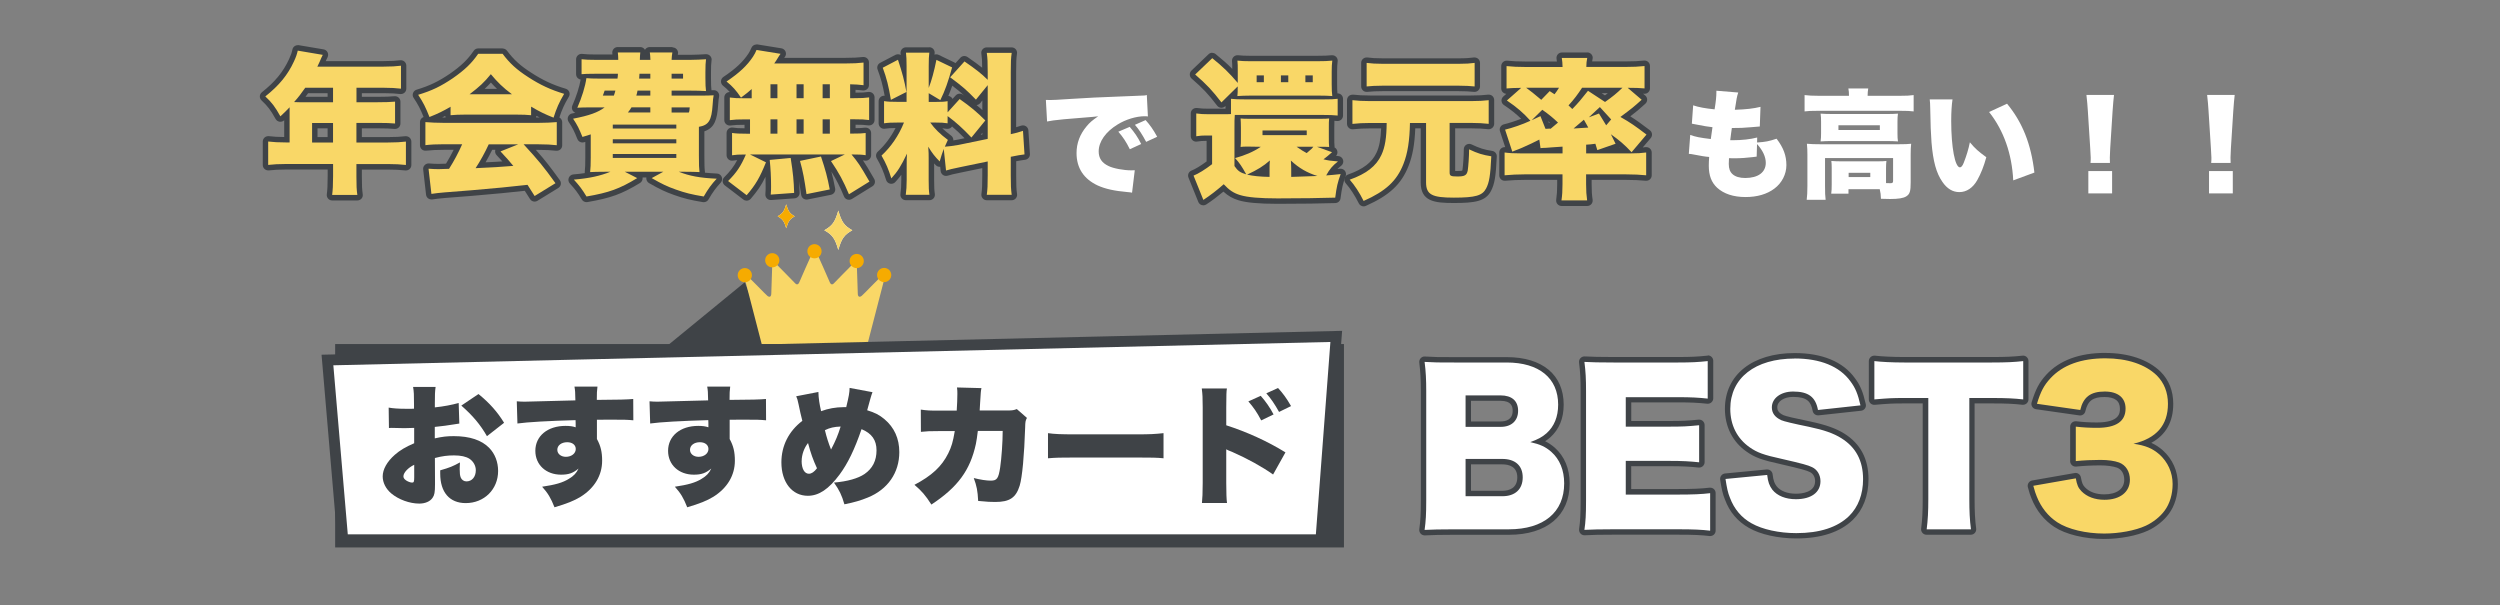
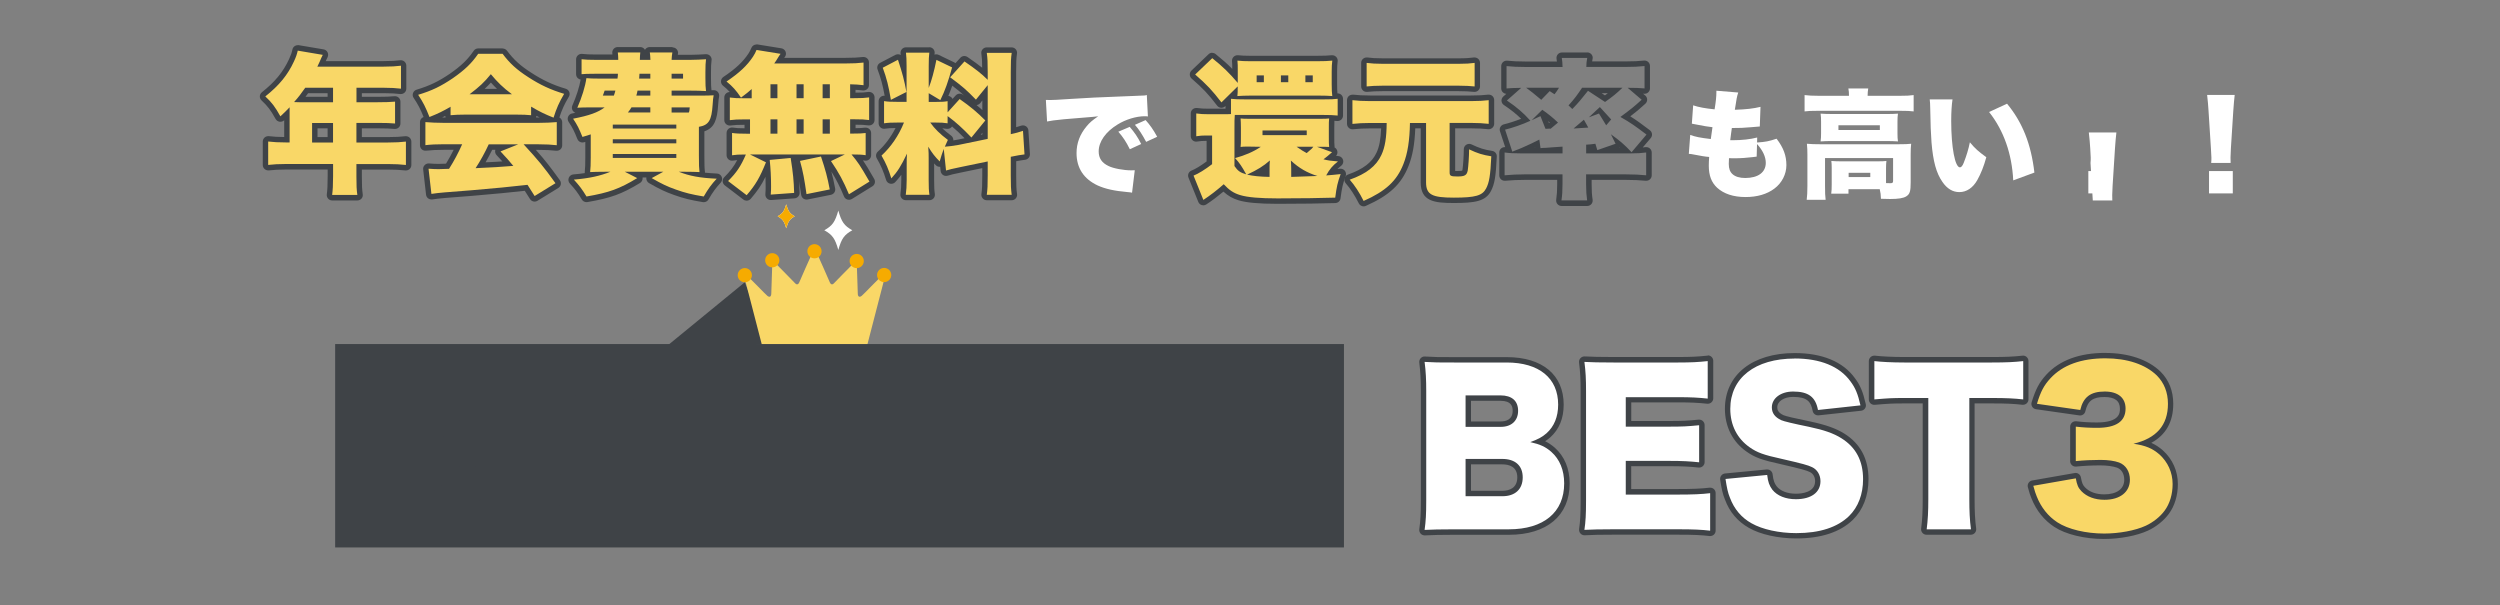
<svg xmlns="http://www.w3.org/2000/svg" id="_レイヤー_2" data-name="レイヤー 2" viewBox="0 0 460.69 111.51">
  <rect x="0" y="0" width="460.69" height="111.51" fill="#808080" stroke="none" />
  <defs>
    <style>
      .cls-1 {
        fill: none;
      }

      .cls-2 {
        fill: #3f4347;
      }

      .cls-3 {
        stroke: #3f4347;
        stroke-miterlimit: 10;
        stroke-width: 2px;
      }

      .cls-3, .cls-4 {
        fill: #fff;
      }

      .cls-5 {
        fill: #f6ab00;
      }

      .cls-6 {
        fill: #f9d767;
      }
    </style>
  </defs>
  <g id="_レイヤー_1-2" data-name="レイヤー 1">
    <g>
      <g>
        <g>
          <g>
            <path class="cls-4" d="M262.53,98.15c-.14,0-.27-.06-.37-.16-.1-.11-.15-.26-.13-.41.22-1.59.29-2.85.29-5.36v-20.21c0-2.08-.08-3.6-.29-5.26-.02-.15.03-.3.13-.4.09-.1.23-.16.37-.16,0,0,.02,0,.03,0,1.87.11,2.41.11,5.4.11h9.68c6.26,0,9.99,3.09,9.99,8.26,0,2.38-.78,4.28-2.31,5.66-.56.49-1.07.83-1.77,1.16,1.05.35,1.8.79,2.61,1.49,1.69,1.49,2.58,3.64,2.58,6.22,0,5.61-4,8.96-10.7,8.96h-10.05c-2.77,0-3.83.04-5.44.11,0,0-.02,0-.02,0ZM276.86,90.94c2.05,0,3.23-1.08,3.23-2.97s-1.16-2.9-3.27-2.9h-6.26v5.87h6.3ZM276.57,78.16c1.68,0,2.68-.92,2.68-2.46,0-1.94-1.5-2.34-2.75-2.34h-5.93v4.8h6Z" />
            <path class="cls-2" d="M262.53,66.69c1.88.11,2.4.11,5.43.11h9.68c5.98,0,9.49,2.88,9.49,7.76,0,2.25-.74,4.03-2.14,5.28-.81.7-1.48,1.07-2.99,1.63,1.81.41,2.77.85,3.84,1.77,1.59,1.4,2.4,3.4,2.4,5.84,0,5.32-3.77,8.46-10.2,8.46h-10.05c-2.81,0-3.88.04-5.47.11.22-1.59.3-2.84.3-5.43v-20.21c0-1.96-.07-3.55-.3-5.32M270.07,78.66h6.5c1.96,0,3.18-1.14,3.18-2.96s-1.14-2.84-3.25-2.84h-6.43v5.8M270.07,91.44h6.8c2.33,0,3.73-1.29,3.73-3.47s-1.4-3.4-3.77-3.4h-6.76v6.87M262.53,65.69c-.28,0-.54.11-.73.32-.2.22-.3.51-.26.81.2,1.64.29,3.14.29,5.2v20.21c0,2.48-.07,3.72-.29,5.29-.04.29.05.59.25.81.19.21.46.33.74.33.02,0,.03,0,.05,0,1.61-.07,2.67-.11,5.42-.11h10.05c7.01,0,11.2-3.54,11.2-9.46,0-2.73-.95-5-2.74-6.59-.58-.5-1.14-.88-1.78-1.19.32-.21.61-.43.93-.7,1.66-1.48,2.49-3.51,2.49-6.04,0-5.48-3.92-8.76-10.49-8.76h-9.68c-3.05,0-3.52,0-5.37-.11-.02,0-.04,0-.06,0h0ZM271.07,73.86h5.43c2.02,0,2.25,1.05,2.25,1.84,0,1.7-1.36,1.96-2.18,1.96h-5.5v-3.8h0ZM271.07,85.57h5.76c1.26,0,2.77.42,2.77,2.4s-1.49,2.47-2.73,2.47h-5.8v-4.87h0Z" />
          </g>
          <g>
            <path class="cls-4" d="M315.07,98.29c-1.5-.17-2.78-.26-6.04-.26h-11.64c-2.75,0-3.76.03-5.41.11,0,0-.02,0-.02,0-.14,0-.28-.06-.37-.17-.1-.11-.15-.26-.12-.41.22-1.45.29-2.79.29-5.32v-20.17c0-2.23-.07-3.52-.29-5.33-.02-.15.03-.29.13-.4.09-.1.23-.16.37-.16,0,0,.02,0,.02,0,1.52.07,2.55.11,5.41.11h11.78c2.58,0,3.82-.08,5.45-.25.02,0,.04,0,.05,0,.12,0,.24.04.33.13.11.1.17.23.17.37v6.91c0,.14-.06.28-.17.37-.09.08-.21.13-.33.13-.02,0-.04,0-.05,0-1.78-.19-3.11-.26-5.45-.26h-9.1v4.43h7.48c2.47,0,3.34-.04,5.49-.25.02,0,.03,0,.05,0,.12,0,.24.05.34.13.1.09.16.23.16.37v6.83c0,.14-.06.28-.17.37-.09.08-.21.13-.33.13-.02,0-.04,0-.05,0-1.62-.17-2.86-.26-5.49-.26h-7.48v5.21h9.03c2.74,0,4.36-.07,5.96-.26.02,0,.04,0,.06,0,.12,0,.24.04.33.13.11.09.17.23.17.37v6.91c0,.14-.06.28-.17.37-.09.08-.21.13-.33.13-.02,0-.04,0-.06,0Z" />
            <path class="cls-2" d="M314.69,66.54v6.91c-1.7-.18-3.03-.26-5.5-.26h-9.6v5.43h7.98c2.44,0,3.32-.04,5.54-.26v6.83c-1.74-.18-2.99-.26-5.54-.26h-7.98v6.21h9.53c2.81,0,4.43-.07,6.02-.26v6.91c-1.59-.18-2.92-.26-6.1-.26h-11.64c-2.81,0-3.84.04-5.43.11.22-1.48.3-2.84.3-5.39v-20.17c0-2.29-.07-3.58-.3-5.39,1.51.07,2.55.11,5.43.11h11.78c2.51,0,3.77-.07,5.5-.26M314.69,65.54s-.07,0-.11,0c-1.61.17-2.83.25-5.4.25h-11.78c-2.83,0-3.86-.04-5.38-.11-.02,0-.03,0-.05,0-.28,0-.54.12-.73.32-.2.22-.3.51-.26.8.22,1.78.29,3.06.29,5.27v20.17c0,2.5-.07,3.83-.28,5.25-.04.3.05.6.25.82.19.21.46.33.74.33.02,0,.03,0,.05,0,1.65-.08,2.65-.11,5.38-.11h11.64c3.24,0,4.51.08,5.98.25.04,0,.08,0,.12,0,.24,0,.48-.09.67-.25.21-.19.33-.46.33-.75v-6.91c0-.29-.12-.56-.33-.75-.18-.16-.42-.25-.67-.25-.04,0-.08,0-.12,0-1.58.18-3.18.25-5.91.25h-8.53v-4.21h6.98c2.6,0,3.82.08,5.44.25.04,0,.07,0,.11,0,.25,0,.48-.09.67-.26.21-.19.33-.46.33-.74v-6.83c0-.28-.12-.55-.33-.74-.18-.17-.42-.26-.67-.26-.03,0-.07,0-.1,0-2.13.21-3,.25-5.44.25h-6.98v-3.43h8.6c2.33,0,3.64.06,5.4.25.04,0,.07,0,.11,0,.25,0,.48-.09.67-.26.21-.19.33-.46.33-.74v-6.91c0-.28-.12-.55-.33-.74-.18-.17-.42-.26-.67-.26h0Z" />
          </g>
          <g>
            <path class="cls-4" d="M331.01,98.74c-3.27,0-6.44-.7-8.49-1.88-1.98-1.11-3.4-2.79-4.21-4.99-.4-.96-.59-1.91-.84-3.53-.02-.14.02-.27.1-.38.08-.11.21-.18.35-.19,0,0,7.71-.74,7.73-.74.25,0,.47.19.5.44.15,1.33.41,1.88.86,2.49.78.97,2.21,1.54,3.92,1.54,2.57,0,4.04-1.03,4.04-2.83,0-.96-.48-1.77-1.26-2.13-.75-.36-1.72-.62-5.44-1.48-3.41-.74-4.67-1.2-6.12-2.22-2.45-1.71-3.8-4.37-3.8-7.5,0-5.94,4.85-9.77,12.36-9.77,4.9,0,8.59,1.53,10.67,4.42.94,1.24,1.42,2.4,1.93,4.61.03.14,0,.29-.08.4s-.21.19-.35.21c0,0-7.87.85-7.88.85-.24,0-.45-.17-.49-.41-.4-2.15-1.54-2.99-4.09-2.99-1.98,0-3.42,1.02-3.42,2.42,0,.53.15,1.3,1.45,1.91q.68.31,4.99,1.18c2.85.6,4.69,1.25,6.15,2.17,2.8,1.75,4.22,4.43,4.22,7.96,0,2.93-.95,5.4-2.74,7.15-2.26,2.18-5.64,3.28-10.07,3.28Z" />
            <path class="cls-2" d="M330.72,66.06c4.69,0,8.27,1.44,10.27,4.21.92,1.22,1.37,2.33,1.85,4.43l-7.83.85c-.44-2.4-1.77-3.4-4.58-3.4-2.25,0-3.92,1.22-3.92,2.92,0,1.03.55,1.81,1.74,2.36q.74.33,5.1,1.22c2.81.59,4.58,1.22,5.98,2.11,2.66,1.66,3.99,4.14,3.99,7.54,0,2.77-.89,5.13-2.59,6.8-2.14,2.07-5.39,3.14-9.72,3.14-3.14,0-6.24-.67-8.24-1.81-1.85-1.03-3.21-2.62-3.99-4.73-.37-.89-.55-1.74-.81-3.44l7.68-.74c.15,1.33.41,1.99.96,2.73.89,1.11,2.44,1.74,4.32,1.74,2.84,0,4.54-1.26,4.54-3.32,0-1.15-.59-2.14-1.55-2.59-.78-.37-1.7-.63-5.54-1.51-3.4-.74-4.58-1.18-5.95-2.14-2.33-1.63-3.58-4.1-3.58-7.09,0-5.69,4.58-9.27,11.86-9.27M330.72,65.06c-7.81,0-12.86,4.03-12.86,10.27,0,3.3,1.42,6.11,4.01,7.91,1.52,1.07,2.82,1.54,6.31,2.3,3.85.89,4.67,1.13,5.32,1.44.61.28.98.92.98,1.68,0,2.1-2.48,2.32-3.54,2.32-1.56,0-2.85-.5-3.54-1.36-.39-.52-.61-1-.75-2.22-.06-.51-.49-.89-.99-.89-.03,0-.06,0-.1,0l-7.68.74c-.27.03-.52.16-.69.38-.17.22-.24.49-.2.76.25,1.67.45,2.64.88,3.67.84,2.28,2.33,4.04,4.42,5.22,2.11,1.21,5.38,1.94,8.73,1.94,4.56,0,8.06-1.15,10.41-3.42,1.89-1.85,2.89-4.45,2.89-7.52,0-3.71-1.5-6.53-4.46-8.38-1.51-.95-3.4-1.62-6.31-2.24q-4.26-.87-4.89-1.15c-1.01-.47-1.15-1-1.15-1.45,0-1.11,1.23-1.92,2.92-1.92,2.62,0,3.29.91,3.6,2.58.09.48.51.82.98.82.04,0,.07,0,.11,0l7.83-.85c.28-.03.54-.18.71-.41.17-.23.22-.52.16-.8-.52-2.29-1.03-3.51-2.02-4.81-2.17-3.01-6-4.61-11.07-4.61h0Z" />
          </g>
          <g>
            <path class="cls-4" d="M355.02,98.04c-.14,0-.28-.06-.38-.17-.09-.11-.14-.25-.12-.39.21-1.67.29-3.16.29-5.51v-18.12h-3.86c-2.33,0-2.92.04-5.54.26-.01,0-.03,0-.04,0-.12,0-.25-.05-.34-.13-.1-.09-.16-.23-.16-.37v-7.05c0-.14.06-.28.17-.37.09-.08.21-.13.33-.13.02,0,.04,0,.06,0,1.3.16,3.38.25,5.44.25h16.18c2.47,0,3.97-.07,5.71-.25.02,0,.04,0,.05,0,.12,0,.24.04.33.13.11.09.17.23.17.37v7.05c0,.14-.06.28-.17.37-.09.08-.21.13-.33.13-.02,0-.04,0-.06,0-1.72-.19-3.16-.26-5.71-.26h-3.67v18.12c0,2.32.08,3.87.29,5.51.02.14-.03.29-.12.39-.09.11-.23.17-.38.17h-8.16Z" />
            <path class="cls-2" d="M372.83,66.54v7.06c-1.66-.18-3.1-.26-5.76-.26h-4.17v18.62c0,2.22.07,3.84.3,5.58h-8.16c.22-1.74.3-3.25.3-5.58v-18.62h-4.36c-2.33,0-2.95.04-5.58.26v-7.06c1.22.15,3.25.26,5.5.26h16.18c2.59,0,4.06-.07,5.76-.26M372.83,65.54s-.07,0-.11,0c-1.72.19-3.2.25-5.66.25h-16.18c-2.04,0-4.11-.1-5.38-.25-.04,0-.08,0-.12,0-.24,0-.48.09-.66.25-.21.19-.34.46-.34.75v7.06c0,.28.12.55.32.74.19.17.43.26.68.26.03,0,.06,0,.08,0,2.6-.22,3.19-.26,5.49-.26h3.36v17.62c0,2.33-.08,3.81-.29,5.45-.04.29.05.57.24.79.19.22.46.34.75.34h8.16c.29,0,.56-.12.75-.34.19-.22.28-.5.24-.79-.21-1.62-.29-3.15-.29-5.45v-17.62h3.17c2.52,0,3.95.06,5.65.25.04,0,.07,0,.11,0,.24,0,.48-.09.67-.26.21-.19.33-.46.33-.74v-7.06c0-.28-.12-.55-.33-.74-.18-.17-.42-.26-.67-.26h0Z" />
          </g>
          <g>
            <path class="cls-6" d="M387.71,98.81c-3.47,0-6.87-.82-8.88-2.15-1.79-1.17-3.13-2.85-3.99-5-.24-.55-.39-1.07-.65-2.01-.04-.14-.01-.28.06-.4.08-.12.2-.2.34-.22l7.83-1.37s.06,0,.09,0c.24,0,.45.17.49.41.21,1.13.39,1.56.91,2.11.9.93,2.25,1.43,3.88,1.43,2.59,0,4.19-1.22,4.19-3.19,0-1.32-.61-2.3-1.67-2.71-.84-.29-1.97-.45-3.26-.45-1.49,0-3.13.08-4.49.22-.02,0-.03,0-.05,0-.12,0-.24-.05-.33-.13-.11-.09-.17-.23-.17-.37v-6.35c0-.14.06-.28.17-.37.09-.08.21-.13.33-.13.02,0,.04,0,.06,0,1.28.15,2.47.22,3.86.22,4.25,0,4.75-1.74,4.75-3.05,0-2.3-2.09-2.64-3.34-2.64-2.38,0-3.51.84-4.02,3.01-.05.23-.26.39-.49.39-.02,0-.05,0-.07,0l-7.98-1.14c-.14-.02-.27-.1-.35-.23-.08-.12-.1-.27-.06-.41.72-2.34,1.35-3.53,2.58-4.88,2.37-2.56,5.91-3.86,10.53-3.86,4.13,0,7.61,1.17,9.8,3.28,1.48,1.48,2.22,3.36,2.22,5.61,0,3.52-1.63,5.95-4.86,7.25,1.23.35,2.15.86,3.1,1.68,1.69,1.53,2.61,3.6,2.61,5.85,0,1.99-.56,3.84-1.58,5.21-.86,1.17-2.23,2.27-3.67,2.93-1.99.92-5.01,1.49-7.89,1.49Z" />
            <path class="cls-2" d="M387.97,66.03c4.03,0,7.35,1.11,9.46,3.14,1.37,1.37,2.07,3.14,2.07,5.25,0,3.92-2.11,6.35-6.35,7.35,2.25.33,3.47.85,4.77,1.96,1.55,1.4,2.44,3.32,2.44,5.47,0,1.88-.52,3.62-1.48,4.91-.81,1.11-2.11,2.14-3.47,2.77-1.92.89-4.91,1.44-7.68,1.44-3.32,0-6.65-.78-8.61-2.07-1.7-1.11-2.99-2.73-3.8-4.77-.22-.52-.37-1-.63-1.96l7.83-1.37c.22,1.22.44,1.74,1.03,2.36,1,1.03,2.48,1.59,4.25,1.59,2.88,0,4.69-1.44,4.69-3.69,0-1.51-.74-2.7-1.99-3.18-.85-.3-1.99-.48-3.44-.48s-3.1.07-4.54.22v-6.35c1.26.15,2.48.22,3.92.22,3.51,0,5.25-1.18,5.25-3.55,0-1.99-1.4-3.14-3.84-3.14-2.62,0-3.95,1.03-4.51,3.4l-7.98-1.14c.7-2.29,1.29-3.4,2.48-4.69,2.25-2.44,5.65-3.69,10.16-3.69M387.97,65.03c-4.77,0-8.43,1.35-10.89,4.02-1.3,1.42-1.95,2.66-2.7,5.08-.09.28-.04.58.11.83.16.25.41.41.7.45l7.98,1.14s.1.01.14.01c.46,0,.87-.31.97-.77.45-1.94,1.38-2.63,3.53-2.63,1.89,0,2.84.72,2.84,2.14,0,.76,0,2.55-4.25,2.55-1.37,0-2.54-.07-3.8-.22-.04,0-.08,0-.12,0-.24,0-.48.09-.66.25-.21.19-.34.46-.34.75v6.35c0,.28.12.55.33.74.18.17.42.26.67.26.03,0,.07,0,.1,0,1.34-.14,2.96-.22,4.44-.22,1.23,0,2.31.15,3.11.42.83.32,1.32,1.14,1.32,2.23,0,1.69-1.38,2.69-3.69,2.69-1.5,0-2.72-.44-3.53-1.28-.41-.43-.57-.75-.77-1.85-.09-.48-.51-.82-.98-.82-.06,0-.11,0-.17.02l-7.83,1.37c-.28.05-.52.21-.67.45-.15.24-.2.53-.12.8.25.94.42,1.5.68,2.09.87,2.19,2.32,4,4.18,5.21,2.08,1.38,5.59,2.23,9.15,2.23,2.95,0,6.05-.59,8.1-1.53,1.51-.69,2.95-1.85,3.86-3.09,1.08-1.45,1.67-3.41,1.67-5.5,0-2.39-.98-4.59-2.77-6.21-.69-.6-1.36-1.04-2.13-1.38,2.69-1.46,4.05-3.87,4.05-7.19,0-2.38-.79-4.39-2.36-5.95-2.3-2.22-5.9-3.43-10.16-3.43h0Z" />
          </g>
        </g>
        <g>
          <polygon class="cls-2" points="137.25 52.01 121.67 64.77 141.62 63.4 137.25 52.01" />
          <g>
            <rect class="cls-1" x="132.1" y="35.15" width="35.98" height="35.98" />
            <g>
              <path class="cls-6" d="M162.79,50.6c-1.06.87-3.48,3.48-3.98,3.9-.43.36-.73.17-.74-.38-.01-.55-.18-5.67-.19-5.78-.01-.16-.15-.25-.33-.08-1.17,1.15-3.73,3.8-3.93,4-.22.21-.5.23-.71-.24-.18-.41-2.02-4.68-2.64-5.87-.07-.14-.13-.15-.17-.15s-.1.01-.17.15c-.62,1.19-2.46,5.45-2.64,5.87-.2.46-.49.45-.71.24-.2-.2-2.76-2.84-3.93-4-.18-.17-.32-.08-.33.08,0,.12-.17,5.23-.19,5.78-.01.55-.32.74-.74.38-.5-.42-2.92-3.02-3.98-3.9-.23-.19-.37,0-.32.16.03.12,3.71,14.33,3.71,14.33,2.6-.42,5.58-.71,9.31-.71,3.73,0,6.71.35,9.31.71,0,0,3.68-14.21,3.71-14.33.04-.16-.09-.36-.32-.16Z" />
              <circle class="cls-5" cx="150.09" cy="46.3" r="1.31" />
              <circle class="cls-5" cx="142.31" cy="47.96" r="1.31" />
              <circle class="cls-5" cx="137.25" cy="50.71" r="1.31" />
              <circle class="cls-5" cx="157.87" cy="48.1" r="1.31" />
              <circle class="cls-5" cx="162.93" cy="50.68" r="1.31" />
            </g>
            <g>
              <path class="cls-4" d="M157.06,42.43c-1.5.84-1.98,1.52-2.58,3.63-.6-2.11-1.08-2.79-2.58-3.63,1.5-.84,1.98-1.52,2.58-3.63.6,2.11,1.08,2.79,2.58,3.63Z" />
-               <path class="cls-6" d="M157.06,42.43c-1.5.84-1.98,1.52-2.58,3.63-.6-2.11-1.08-2.79-2.58-3.63,1.5-.84,1.98-1.52,2.58-3.63.6,2.11,1.08,2.79,2.58,3.63Z" />
            </g>
            <g>
              <path class="cls-4" d="M146.46,39.86c-.92.51-1.21.93-1.58,2.21-.36-1.29-.66-1.7-1.58-2.21.92-.51,1.21-.93,1.58-2.21.36,1.29.66,1.7,1.58,2.21Z" />
              <path class="cls-5" d="M146.46,39.86c-.92.51-1.21.93-1.58,2.21-.36-1.29-.66-1.7-1.58-2.21.92-.51,1.21-.93,1.58-2.21.36,1.29.66,1.7,1.58,2.21Z" />
            </g>
          </g>
          <rect class="cls-2" x="61.76" y="63.4" width="185.9" height="37.48" />
-           <polygon class="cls-3" points="243.41 99.47 63.17 99.47 60.34 66.34 246.24 61.99 243.41 99.47" />
        </g>
        <g>
          <path class="cls-2" d="M84.65,78.05c-.36.05-.43.05-.91.14-.93.17-2.44.36-3.62.48v2.11c1.39-.31,2.23-.41,3.5-.41,2.95,0,5.15.74,6.54,2.18,1.05,1.08,1.63,2.59,1.63,4.24,0,3.38-2.56,5.92-5.97,5.92-2.97,0-4.7-1.99-4.7-5.44v-.6c1.75-.5,2.33-.74,3.64-1.46-.02.5-.05.77-.05,1.27,0,.74.05,1.15.19,1.51.17.43.58.72,1.05.72,1.03,0,1.73-.84,1.73-2.06,0-.81-.43-1.61-1.17-2.11-.65-.41-1.58-.62-2.85-.62-1.17,0-2.16.12-3.52.48l.02,4.24v.62c0,1.46-.1,1.99-.46,2.49-.46.67-1.37,1.05-2.44,1.05-1.77,0-3.81-.74-5.18-1.89-.98-.84-1.56-1.97-1.56-3.12,0-1.29.79-2.71,2.23-3.98.96-.84,1.97-1.44,3.57-2.13v-2.83l-1.82.05-2.33-.05c-.07,0-.29,0-.5.02l-.05-3.76c.77.14,1.75.22,3.28.22h.91q.33-.02.48-.02v-.77c0-1.8-.02-2.35-.17-3.24h4.15c-.12.86-.14,1.42-.14,3v.77c1.63-.17,3.12-.46,4.39-.81l.12,3.79ZM76.33,85.65c-1.13.53-1.99,1.46-1.99,2.13,0,.29.17.53.53.77.34.22.79.38,1.08.38.31,0,.38-.17.38-.96v-2.33ZM89.73,80.37c-1.22-2.13-2.59-3.76-4.72-5.63l3.16-2.13c2.04,1.65,3.52,3.33,4.72,5.3l-3.16,2.47Z" />
          <path class="cls-2" d="M95.24,73.95c.6.05.86.07,1.46.07.65,0,7.1-.17,9.33-.24-.02-1.53-.05-1.85-.17-2.54h4.24c-.1.84-.12,1.1-.12,2.45,3.98-.02,5.75-.07,6.71-.17l.02,3.93c-1.08-.1-1.56-.12-4.31-.12-1.27,0-1.44,0-2.4.02v3.55c.7,1.27.96,2.4.96,4,0,2.68-1.39,5.03-3.96,6.64-1.17.72-2.54,1.27-4.82,1.94-.67-1.7-1.2-2.59-2.28-3.79,2.42-.36,3.79-.74,4.94-1.46.89-.53,1.39-1.06,1.77-1.89-1.01.84-1.82,1.13-3.21,1.13-2.78,0-4.75-1.82-4.75-4.39,0-2.73,2.25-4.6,5.56-4.6.77,0,1.32.07,1.87.26v-.74q0-.34-.02-.58c-4.96.14-8.87.36-10.71.62l-.12-4.1ZM102.7,82.89c0,.74.67,1.29,1.58,1.29,1.03,0,1.82-.62,1.82-1.44,0-.74-.62-1.25-1.58-1.25-1.05,0-1.82.58-1.82,1.39Z" />
          <path class="cls-2" d="M119.7,73.95c.6.05.86.07,1.46.07.65,0,7.1-.17,9.33-.24-.02-1.53-.05-1.85-.17-2.54h4.24c-.1.84-.12,1.1-.12,2.45,3.98-.02,5.75-.07,6.71-.17l.02,3.93c-1.08-.1-1.56-.12-4.31-.12-1.27,0-1.44,0-2.4.02v3.55c.7,1.27.96,2.4.96,4,0,2.68-1.39,5.03-3.96,6.64-1.17.72-2.54,1.27-4.82,1.94-.67-1.7-1.2-2.59-2.28-3.79,2.42-.36,3.79-.74,4.94-1.46.89-.53,1.39-1.06,1.77-1.89-1.01.84-1.82,1.13-3.21,1.13-2.78,0-4.75-1.82-4.75-4.39,0-2.73,2.25-4.6,5.56-4.6.77,0,1.32.07,1.87.26v-.74q0-.34-.02-.58c-4.96.14-8.87.36-10.71.62l-.12-4.1ZM127.15,82.89c0,.74.67,1.29,1.58,1.29,1.03,0,1.82-.62,1.82-1.44,0-.74-.62-1.25-1.58-1.25-1.05,0-1.82.58-1.82,1.39Z" />
          <path class="cls-2" d="M150.81,72.22c.02,1.17.22,2.37.5,3.55,1.27-.48,2.73-.74,4.1-.74h.53c.5-2.08.6-2.66.62-3.55l4.22.79c-.1.22-.24.67-.43,1.34-.36,1.25-.53,1.92-.55,1.99,1.41.43,2.25.86,3.19,1.65,1.8,1.51,2.73,3.57,2.73,6.06,0,3.81-2.13,6.88-5.8,8.37-1.29.53-2.49.89-4.32,1.25-.48-1.68-.93-2.61-1.92-4,2.52-.22,4.43-.77,5.63-1.58,1.49-1.03,2.21-2.47,2.21-4.36s-.86-3.12-2.76-3.91c-1.29,3.76-2.52,6.3-4.05,8.37-1.99,2.68-3.81,3.91-5.85,3.91-2.9,0-4.87-2.49-4.87-6.16,0-3.04,1.34-5.73,3.86-7.65-.29-1.15-.43-1.75-.7-3.07-.17-.82-.22-.96-.43-1.46l4.08-.79ZM147.72,84.93c0,1.46.53,2.37,1.34,2.37.48,0,.98-.33,1.49-1.01-.74-1.61-1.15-2.76-1.65-4.65-.72.89-1.17,2.16-1.17,3.28ZM153.14,82.84c.86-1.65,1.27-2.64,1.77-4.24-1.22.05-1.97.22-2.9.67.34,1.39.62,2.25,1.13,3.57Z" />
          <path class="cls-2" d="M176.3,75.67c.07-.93.12-2.33.12-3.07,0-.5,0-.7-.07-1.2l4.51.12c-.12.55-.12.62-.26,2.9q-.02.65-.07,1.22h5.23c.79,0,1.08-.05,1.61-.26l1.87,1.63c-.26.48-.31.67-.33,1.77-.17,5.13-.53,9.13-1.01,10.72-.7,2.23-1.85,3-4.51,3-.93,0-1.29-.02-3.14-.19-.1-1.92-.26-2.71-.81-4.22,1.2.31,2.37.48,3.12.48,1.15,0,1.44-.38,1.75-2.47.24-1.61.46-4.63.46-6.69h-4.58q-.19,1.58-.36,2.4c-1.05,4.84-3.33,7.96-8.2,11.17-1.08-1.7-1.8-2.52-3.12-3.64,3.19-1.68,5.03-3.38,6.23-5.8.6-1.22.86-2.08,1.2-4.1h-3c-1.61,0-2.11.02-3.24.14l-.02-4.1c1.2.17,1.63.19,3.33.19h3.31Z" />
          <path class="cls-2" d="M193.13,79.82c1.13.17,2.42.22,4.91.22h11.46c2.4,0,3.31-.05,4.91-.22v4.63c-1.15-.12-2.21-.14-4.94-.14h-11.41c-2.68,0-3.48.02-4.94.14v-4.63Z" />
-           <path class="cls-2" d="M221.49,92.69c.1-1.01.12-1.7.14-3.67v-13.95c-.02-2.06-.02-2.18-.17-3.48h4.63c-.1.62-.1,1.01-.12,3.5v3.28c3.79,1.22,7.55,2.92,10.91,4.99l-2.28,4.08c-1.99-1.42-4.77-2.95-7.55-4.17-.72-.29-.79-.31-.86-.36-.07-.02-.12-.05-.22-.12v6.23c0,1.77.05,3.04.14,3.67h-4.63ZM232.32,72.94c.93,1.05,1.7,2.16,2.37,3.43l-2.28,1.1c-.79-1.51-1.41-2.4-2.37-3.5l2.28-1.03ZM235.51,71.5c.89.96,1.56,1.87,2.4,3.33l-2.21,1.08c-.84-1.51-1.51-2.47-2.35-3.43l2.16-.98Z" />
        </g>
      </g>
      <g>
        <g>
          <g>
            <path class="cls-6" d="M61.2,36.44c-.14,0-.28-.06-.38-.17s-.14-.25-.12-.39c.1-.8.16-1.65.16-3.38v-1.75h-8.15c-1.27,0-2.3.05-3.25.16-.02,0-.04,0-.06,0-.12,0-.24-.04-.33-.13-.11-.1-.17-.23-.17-.37v-4.31c0-.14.06-.28.17-.37.09-.08.21-.13.33-.13.02,0,.04,0,.06,0,.96.11,1.96.16,3.25.16h.14v-4.75c-.23.23-.49.47-.86.81-.09.09-.21.13-.34.13-.03,0-.05,0-.08,0-.15-.02-.28-.12-.36-.25-.95-1.7-1.52-2.47-2.68-3.55-.11-.1-.16-.24-.16-.39,0-.15.08-.28.19-.37,2.49-1.98,4.03-3.86,5.14-6.27.36-.77.55-1.31.66-1.89.05-.24.25-.41.49-.41.03,0,.06,0,.08,0l4.62.78c.16.03.29.12.36.27.07.14.07.31,0,.45-.25.49-.27.55-.57,1.25,0,0-.08.18-.09.2h11.42c1.49,0,2.31-.06,3.14-.16.02,0,.04,0,.06,0,.12,0,.24.04.33.13.11.09.17.23.17.37v4.23c0,.14-.06.28-.17.37-.09.08-.21.13-.33.13-.02,0-.04,0-.06,0-.88-.1-1.72-.16-3.14-.16h-4.5v1.67h3.39c1.46,0,2.29-.03,3.18-.11.01,0,.03,0,.04,0,.12,0,.25.05.34.13.1.09.16.23.16.37v4.03c0,.14-.06.27-.16.37-.09.08-.21.13-.34.13-.02,0-.03,0-.05,0-.88-.08-1.68-.11-3.04-.11h-3.53v2.61h5.34c1.32,0,2.32-.05,3.22-.16.02,0,.04,0,.06,0,.12,0,.24.04.33.12.11.09.17.23.17.38v4.31c0,.14-.06.28-.17.37-.09.08-.21.13-.33.13-.02,0-.04,0-.06,0-1.05-.12-1.98-.16-3.22-.16h-5.34v1.83c0,1.52.02,2.32.16,3.29.02.14-.02.29-.12.4-.1.11-.23.17-.38.17h-4.64ZM60.87,25.77v-2.61h-2.86v2.61h2.86ZM60.87,18.34v-1.67h-4.36c-.46.65-.81,1.13-1.25,1.67h5.61Z" />
            <path class="cls-2" d="M54.86,9.33l4.62.78c-.25.5-.28.56-.58,1.28-.14.31-.22.5-.42.89h12.21c1.42,0,2.28-.06,3.2-.17v4.23c-.97-.11-1.83-.17-3.2-.17h-5v2.67h3.89c1.47,0,2.31-.03,3.22-.11v4.03c-.92-.08-1.72-.11-3.09-.11h-4.03v3.61h5.84c1.39,0,2.39-.06,3.28-.17v4.31c-1-.11-1.95-.17-3.28-.17h-5.84v2.33c0,1.61.03,2.39.17,3.36h-4.64c.11-.89.17-1.78.17-3.45v-2.25h-8.65c-1.33,0-2.36.06-3.31.17v-4.31c.95.11,1.95.17,3.31.17h.64v-6.48c-.67.69-.92.95-1.7,1.67-.97-1.75-1.58-2.56-2.78-3.67,2.59-2.06,4.14-3.98,5.28-6.45.39-.83.58-1.42.7-2M55.23,18.84h6.14v-2.67h-5.12c-.78,1.11-1.22,1.7-2.06,2.64.42.03.58.03,1.03.03M57.51,26.27h3.86v-3.61h-3.86v3.61M54.86,8.33c-.47,0-.89.33-.98.81-.1.53-.28,1.04-.62,1.77-1.08,2.34-2.57,4.16-5,6.09-.23.18-.37.45-.38.74-.01.29.1.57.32.77,1.12,1.04,1.67,1.77,2.59,3.42.15.27.41.45.72.5.05,0,.1.01.16.01.25,0,.49-.09.68-.27,0,0,.01,0,.02-.01v3.09c-1.1,0-1.98-.06-2.83-.16-.04,0-.08,0-.12,0-.24,0-.48.09-.66.25-.21.19-.34.46-.34.75v4.31c0,.29.12.56.34.75.18.16.42.25.66.25.04,0,.08,0,.12,0,.93-.11,1.94-.16,3.19-.16h7.65v1.25c0,1.71-.06,2.54-.16,3.32-.04.28.05.57.24.79.19.22.46.34.75.34h4.64c.29,0,.57-.13.76-.34.19-.22.28-.51.23-.8-.12-.86-.16-1.56-.16-3.22v-1.33h4.84c1.22,0,2.14.05,3.17.16.04,0,.07,0,.11,0,.24,0,.48-.09.67-.25.21-.19.33-.46.33-.75v-4.31c0-.29-.12-.56-.34-.75-.18-.16-.42-.25-.66-.25-.04,0-.08,0-.12,0-.88.11-1.85.16-3.16.16h-4.84v-1.61h3.03c1.35,0,2.13.03,2.99.11.03,0,.06,0,.09,0,.25,0,.49-.09.67-.26.21-.19.33-.46.33-.74v-4.03c0-.28-.12-.55-.33-.74-.19-.17-.43-.26-.67-.26-.03,0-.06,0-.09,0-.89.08-1.68.11-3.13.11h-2.89v-.67h4c1.4,0,2.22.06,3.08.16.04,0,.08,0,.11,0,.24,0,.48-.09.67-.25.21-.19.33-.46.33-.75v-4.23c0-.29-.12-.56-.34-.75-.18-.16-.42-.25-.66-.25-.04,0-.08,0-.12,0-.81.1-1.61.16-3.08.16h-10.65c.11-.26.18-.39.34-.71.14-.28.14-.62,0-.91s-.41-.49-.72-.54l-4.62-.78c-.06,0-.11-.01-.17-.01h0ZM56.77,17.17h3.6v.67h-4.08c.16-.21.32-.43.49-.67h0ZM58.51,23.65h1.86v1.61h-1.86v-1.61h0Z" />
          </g>
          <g>
            <path class="cls-6" d="M98.51,36.64c-.17,0-.33-.08-.42-.23-.58-.91-.64-.99-1.14-1.79-2.92.33-2.97.33-4.45.47-1.75.19-9.32.83-10.53.89-1.02.09-1.76.17-2.39.27-.03,0-.05,0-.08,0-.11,0-.21-.04-.3-.1-.11-.08-.18-.21-.19-.34l-.53-4.64c-.02-.15.03-.3.14-.4.09-.1.22-.15.36-.15.01,0,.03,0,.04,0,.7.05,1.19.08,1.8.08.29,0,.3,0,1.66-.05.73-1.16,1.36-2.33,1.93-3.54h-2.62c-1.33,0-2.3.05-3.34.16-.02,0-.04,0-.06,0-.12,0-.24-.04-.33-.13-.11-.1-.17-.23-.17-.37v-4.25c0-.14.06-.27.16-.37.09-.08.21-.13.34-.13.01,0,.47.04.69.05-.05,0-.09-.02-.14-.04-.12-.05-.22-.15-.27-.28-.7-1.78-1.13-2.64-2.04-3.99-.09-.13-.11-.3-.05-.45.05-.15.17-.26.33-.31,2.48-.76,4.06-1.51,6.26-2.99,2.16-1.5,3.39-2.69,4.54-4.37.09-.14.25-.22.41-.22h4.5c.16,0,.31.07.4.2,1.27,1.71,2.51,2.83,4.57,4.16,2.18,1.42,4.12,2.32,6.52,3.03.15.04.27.15.32.3.06.14.04.3-.03.44-.91,1.55-1.37,2.6-1.9,4.29-.02.08-.07.15-.12.2.06,0,.21-.02.23-.02.12,0,.25.05.34.13.1.09.16.23.16.37v4.25c0,.14-.06.28-.17.37-.09.08-.21.13-.33.13-.02,0-.04,0-.06,0-1.05-.12-1.98-.16-3.31-.16h-1.62c2.23,2.46,3.15,3.61,5.14,6.38.08.11.11.25.08.39-.03.14-.11.25-.23.33l-3.84,2.36c-.08.05-.17.07-.26.07ZM90.38,27.1c-.5,1.08-1.15,2.27-1.81,3.35,2.69-.11,3.23-.14,5.02-.29-.45-.53-.89-1.01-1.73-1.91-.11-.12-.16-.29-.12-.45s.15-.29.3-.36l.86-.34h-2.52ZM79.13,22.07c.85.06,1.74.08,2.65.08h17.46c.86,0,1.63-.02,2.43-.07-1.29-.52-2.16-.92-3.3-1.57v.72c0,.14-.06.28-.16.37-.09.08-.21.13-.34.13-.02,0-.03,0-.05,0-.82-.08-1.47-.11-2.59-.11h-9.59c-1.01,0-1.85.04-2.56.11-.02,0-.03,0-.05,0-.12,0-.24-.05-.33-.13-.11-.09-.17-.23-.17-.37v-.7c-1.08.6-1.93.99-3.21,1.5-.06.02-.12.04-.18.04h0ZM92.9,16.87c-.89-.74-1.62-1.47-2.44-2.42-.78.92-1.47,1.59-2.48,2.42h4.92Z" />
            <path class="cls-2" d="M92.62,9.92c1.31,1.75,2.59,2.92,4.7,4.28,2.22,1.45,4.2,2.36,6.64,3.09-.95,1.61-1.42,2.7-1.95,4.39-1.61-.64-2.53-1.08-4.14-2.03v1.58c-.83-.08-1.5-.11-2.64-.11h-9.59c-.92,0-1.81.03-2.61.11v-1.56c-1.39.81-2.28,1.25-3.89,1.89-.7-1.78-1.14-2.67-2.08-4.09,2.56-.78,4.17-1.56,6.39-3.06,2.2-1.53,3.47-2.75,4.67-4.5h4.5M86.53,17.37h7.81c-1.64-1.22-2.64-2.2-3.89-3.7-1.22,1.5-2.06,2.28-3.92,3.7M102.6,22.51v4.25c-1-.11-1.95-.17-3.36-.17h-2.75c2.78,3.03,3.67,4.11,5.87,7.17l-3.84,2.36q-.64-1-1.31-2.06-3.23.36-4.75.5c-1.83.19-9.34.83-10.51.89-.97.08-1.75.17-2.45.28l-.53-4.64c.72.05,1.22.08,1.83.08q.31,0,1.95-.06c.92-1.45,1.72-2.95,2.42-4.53h-3.39c-1.42,0-2.39.05-3.39.17v-4.25c.97.08,2.11.14,3.39.14h17.46c1.33,0,2.36-.06,3.36-.14M95.51,26.6h-5.45c-.67,1.47-1.58,3.11-2.42,4.39q4.06-.17,6.95-.42c-.78-.95-1.17-1.39-2.36-2.67l3.28-1.31M92.62,8.92h-4.5c-.33,0-.64.16-.83.44-1.11,1.63-2.31,2.78-4.42,4.25-2.14,1.44-3.68,2.18-6.11,2.92-.3.09-.54.32-.65.62-.11.3-.07.63.11.89.83,1.24,1.24,2.02,1.84,3.53-.13.04-.25.11-.35.21-.21.19-.32.46-.32.74v4.25c0,.28.12.56.33.75.18.16.42.25.67.25.04,0,.07,0,.11,0,1.02-.11,1.97-.16,3.28-.16h1.82c-.43.86-.9,1.71-1.41,2.55-1.08.04-1.12.04-1.38.04-.59,0-1.07-.03-1.76-.08-.03,0-.05,0-.08,0-.27,0-.53.11-.72.31-.21.21-.31.51-.27.81l.53,4.64c.03.27.17.52.39.68.18.13.39.2.6.2.05,0,.11,0,.16-.01.62-.1,1.35-.18,2.37-.27,1.18-.06,8.76-.7,10.53-.89,1.42-.13,1.52-.14,4.14-.43.36.57.46.73.98,1.53.19.3.51.46.84.46.18,0,.36-.05.52-.15l3.84-2.36c.24-.15.4-.38.46-.65.05-.27,0-.55-.17-.78-1.77-2.46-2.69-3.65-4.42-5.59h.49c1.31,0,2.22.04,3.25.16.04,0,.07,0,.11,0,.24,0,.48-.09.67-.25.21-.19.33-.46.33-.75v-4.25c0-.28-.12-.55-.32-.74-.06-.06-.13-.1-.2-.14.47-1.46.92-2.43,1.75-3.84.16-.27.18-.59.07-.87s-.35-.5-.65-.59c-2.34-.69-4.25-1.58-6.38-2.97-2.01-1.29-3.21-2.39-4.44-4.04-.19-.25-.49-.4-.8-.4h0ZM89.32,16.37c.4-.37.77-.75,1.14-1.16.38.42.74.8,1.12,1.16h-2.26ZM98.78,21.65c.04-.09.07-.2.08-.3.2.1.39.2.59.3-.07,0-.14,0-.22,0h-.45ZM81.47,21.65c.19-.09.38-.19.57-.29.01.1.04.2.08.29h-.34c-.1,0-.21,0-.31,0h0ZM90.7,27.6h.58s-.02.06-.02.09c-.07.32.02.66.25.9.45.48.78.84,1.06,1.15-.94.07-1.63.11-3.09.17.44-.77.86-1.56,1.23-2.32h0Z" />
          </g>
          <g>
            <path class="cls-6" d="M108.08,36.72c-.17,0-.34-.09-.43-.24-.79-1.3-1.27-1.95-2.27-3.03-.13-.14-.17-.34-.1-.52.07-.18.23-.3.42-.32,1.13-.1,2.13-.23,3.04-.4-.13-.01-.25-.07-.34-.16-.1-.11-.17-.25-.15-.4.08-.62.11-1.35.11-2.69v-3.51c-.23.07-.49.15-.89.26-.05.01-.09.02-.14.02-.2,0-.39-.12-.46-.31-.64-1.59-.88-2.05-1.68-3.28-.09-.14-.11-.32-.04-.47s.2-.26.37-.29c1.74-.33,3.02-.67,4.02-1.09h-1.06c-.75,0-1.22.02-1.78.04,0,0-.3.01-.31.01-.17,0-.32-.08-.41-.22-.1-.14-.11-.33-.04-.48.83-1.89,1.44-3.88,1.63-5.31,0-.07.03-.14.07-.2-.15,0-.45.04-.46.04-.12,0-.24-.05-.34-.13-.1-.09-.16-.23-.16-.37v-2.75c0-.14.06-.28.17-.37.09-.08.21-.13.33-.13.02,0,.03,0,.05,0,.8.08,1.25.11,2.53.11h3.66c-.01-.27-.04-.51-.07-.8-.02-.14.03-.28.12-.39.1-.11.23-.17.37-.17h4.14c.14,0,.28.06.38.17s.14.25.12.39c-.04.32-.05.4-.06.8h.91c-.02-.33-.04-.53-.08-.79-.02-.14.02-.29.12-.4.09-.11.23-.17.38-.17h4.17c.15,0,.29.07.38.18.09.12.13.27.11.41-.05.27-.08.5-.1.77h3c.64,0,2.13-.05,2.76-.11.01,0,.03,0,.04,0,.13,0,.26.05.36.15.1.11.16.26.14.41-.08.71-.11,1.15-.11,2.36v.97c0,1.21.03,1.78.11,2.41.02.14-.02.28-.11.38.25,0,1.03-.04,1.03-.04.15,0,.29.06.38.18.1.12.14.28.11.43-.08.4-.1.59-.15,1.21l-.04.47c-.17,2.57-.61,3.94-2.53,4.42v4.9c0,1.64.03,2.33.11,2.97.02.15-.03.29-.13.4-.05.06-.12.1-.19.13.88.12,1.87.21,3.01.26.19,0,.37.13.44.31.07.18.04.39-.09.53-.98,1.07-1.48,1.75-2.33,3.2-.09.15-.26.25-.43.25-.03,0-.06,0-.08,0-2.34-.39-3.46-.67-5.23-1.3-1.64-.58-2.57-1.03-4.53-2.15-.16-.09-.25-.26-.25-.44,0-.18.1-.35.26-.43l.42-.23h-3.06l.43.22c.16.08.27.25.27.43,0,.18-.09.35-.24.45-3.31,2.01-5.27,2.72-9.52,3.46-.03,0-.06,0-.08,0Z" />
            <path class="cls-2" d="M123.9,9.67h0M123.9,9.67c-.08.45-.11.78-.14,1.36h3.53c.67,0,2.17-.06,2.81-.11-.08.72-.11,1.17-.11,2.42v.97c0,1.28.03,1.83.11,2.47-1.03-.06-1.75-.08-2.84-.08h-3.5v.92h5.64c.92,0,1.42-.03,2.11-.06-.11.53-.11.72-.19,1.75-.19,2.89-.72,3.75-2.53,4.06v5.31c0,1.7.03,2.39.11,3.03-.72-.03-1.42-.06-2.81-.06h-1c1.95.78,3.89,1.14,6.98,1.28-1,1.08-1.53,1.81-2.39,3.28-2.31-.39-3.42-.67-5.14-1.28-1.64-.58-2.56-1.03-4.45-2.11l2.14-1.17h-7.09l2.28,1.17c-3.25,1.97-5.17,2.67-9.34,3.39-.81-1.33-1.31-2-2.33-3.11,2.89-.25,4.87-.69,6.73-1.45h-.92c-1.42,0-2.09.03-2.81.06.08-.67.11-1.45.11-2.75v-4.2c-.5.17-.75.25-1.53.47-.64-1.58-.89-2.09-1.72-3.36,2.95-.56,4.62-1.17,5.81-2.08h-2.95c-.89,0-1.39.03-2.08.06.83-1.89,1.47-3.95,1.67-5.45.53.06,1.2.08,2.17.08h3.56c.06-.39.06-.5.08-.89h-4.11c-1.45,0-2.03.03-2.59.08v-2.75c.81.08,1.28.11,2.59.11h4.17c0-.56-.03-.89-.08-1.36h4.14q-.06.45-.08,1.36h1.95c-.03-.7-.06-.97-.11-1.36h4.17M123.76,14.48h2.11v-.89h-2.11v.89M117.78,14.48h2.06v-.89h-2c-.03.39-.03.5-.06.89M117.26,17.62h2.58v-.92h-2.36c-.08.42-.11.53-.22.92M113.39,16.7h-1.97l-.33.92h2.03c.14-.42.19-.53.28-.92M127.1,19.79h-3.34v.95h3.17c.11-.22.14-.47.17-.95M115.7,20.73h4.14v-.95h-3.47c-.28.44-.36.58-.67.95M112.92,23.68h11.71v-.72h-11.71v.72M112.92,26.41h11.71v-.75h-11.71v.75M112.92,29.1h11.71v-.72h-11.71v.72M117.98,9.67h0M130.1,10.92h0M123.91,8.67h-4.18c-.29,0-.57.13-.76.34-.05.05-.09.11-.12.17-.17-.31-.5-.51-.87-.51h-4.15c-.29,0-.56.12-.75.34-.19.21-.28.5-.25.78.01.09.02.17.03.25h-3.12c-1.26,0-1.71-.03-2.48-.11-.03,0-.07,0-.1,0-.25,0-.48.09-.67.26-.21.19-.33.46-.33.74v2.75c0,.28.12.55.33.74.14.13.32.21.51.25-.23,1.34-.8,3.13-1.53,4.78-.14.32-.11.68.09.97.11.17.28.29.46.37-.19.04-.39.08-.6.12-.33.06-.6.28-.73.59s-.1.66.08.94c.78,1.19,1.01,1.64,1.63,3.19.16.39.53.63.93.63.09,0,.18-.01.28-.04.09-.03.18-.05.25-.07v2.84c0,1.32-.03,2.03-.1,2.63-.01.09-.01.19,0,.28-.65.1-1.34.18-2.1.24-.38.03-.71.28-.85.64s-.06.76.2,1.04c.98,1.06,1.44,1.67,2.21,2.95.18.3.51.48.86.48.06,0,.11,0,.17-.01,4.32-.75,6.31-1.47,9.69-3.52.31-.19.49-.53.48-.89,0-.04,0-.09-.01-.13h.7c0,.05-.01.1-.01.16,0,.36.19.7.5.88,1.99,1.14,2.94,1.59,4.61,2.19,1.78.63,2.97.93,5.31,1.32.06,0,.11.01.17.01.35,0,.68-.19.86-.49.82-1.4,1.31-2.07,2.26-3.11.26-.29.34-.7.19-1.06-.15-.36-.49-.6-.88-.62-.81-.04-1.54-.09-2.22-.16,0-.06,0-.13,0-.19-.08-.6-.1-1.31-.1-2.9v-4.53c1.88-.63,2.35-2.17,2.53-4.77l.04-.46c.05-.61.06-.78.14-1.15.06-.3-.02-.62-.21-.85-.19-.23-.47-.35-.76-.35-.01,0-.03,0-.04,0h-.28s-.08.01-.11.02c-.07-.58-.09-1.13-.09-2.27v-.97c0-1.16.02-1.58.1-2.23.01-.06.02-.12.02-.18,0-.55-.45-1-1-1h0s-.02,0-.02,0c-.02,0-.05,0-.07,0-.62.05-2.09.11-2.71.11h-2.44s.01-.07.02-.11c.02-.08.03-.16.03-.25,0-.55-.45-1-1-1h0Z" />
          </g>
          <g>
            <path class="cls-6" d="M137.58,36.47c-.11,0-.21-.03-.3-.1l-3.42-2.61c-.11-.09-.19-.22-.2-.36s.04-.29.15-.39c1.33-1.33,2.07-2.35,2.86-4.04-.75.01-1.18.05-1.7.13-.03,0-.05,0-.08,0-.12,0-.23-.04-.32-.12-.11-.1-.18-.23-.18-.38v-4.11c0-.15.06-.28.17-.38.09-.08.21-.12.33-.12.02,0,.05,0,.07,0,.7.1,1.3.13,2.68.13h.06v-1.64h-.47c-1.32,0-1.85.03-2.69.13-.02,0-.04,0-.06,0-.12,0-.24-.04-.33-.12-.11-.1-.17-.23-.17-.38v-4.17c0-.14.06-.28.17-.38.09-.08.21-.12.33-.12.02,0,.04,0,.06,0,.39.05.7.08,1.09.11-.67-.91-1.23-1.48-2.08-2.17-.12-.1-.19-.25-.19-.41,0-.16.09-.31.22-.39,2.29-1.53,3.71-2.86,4.75-4.45.24-.36.42-.71.59-1.13.08-.19.26-.31.46-.31.03,0,.05,0,.08,0l4.45.72c.18.03.32.15.39.31.06.17.04.35-.08.49q-.21.26-.46.69c-.05.09-.1.18-.16.27h11.96c1.75,0,2.64-.06,3.5-.16.02,0,.04,0,.06,0,.12,0,.24.04.33.13.11.09.17.23.17.37v4.17c0,.14-.06.28-.17.38-.09.08-.21.12-.33.12-.02,0-.04,0-.06,0-.68-.09-1.18-.12-1.91-.15v1.54h.25c1.43,0,1.88-.03,2.69-.13.02,0,.04,0,.06,0,.12,0,.24.04.33.12.11.1.17.23.17.38v4.17c0,.14-.06.28-.17.38-.09.08-.21.12-.33.12-.02,0-.04,0-.07,0-.81-.11-1.34-.13-2.69-.13h-.25v1.64c1.18,0,1.74-.03,2.29-.11.02,0,.05,0,.07,0,.12,0,.24.04.33.12.11.09.17.23.17.38v4.09c0,.15-.06.28-.17.38-.09.08-.21.12-.33.12-.03,0-.05,0-.08,0-.47-.07-.86-.11-1.48-.12.79,1.01,1.29,1.83,2.68,4.24.13.23.06.53-.17.68l-3.78,2.34c-.08.05-.17.07-.26.07-.05,0-.1,0-.15-.02-.14-.04-.25-.15-.31-.28-1.02-2.43-1.78-3.84-3.26-6.03-.08-.12-.11-.27-.07-.41.04-.14.14-.26.27-.32l.57-.27h-1.62c.78,2.36,1.15,3.76,1.54,5.86.05.27-.12.53-.39.58l-4.28.86s-.07,0-.1,0c-.1,0-.2-.03-.29-.09-.11-.08-.19-.2-.21-.34-.38-2.65-.63-4.08-1.18-6.05-.04-.13-.02-.28.05-.4.07-.12.19-.2.33-.23l.99-.21h-2.13s0,.04.01.06c.45,2.9.59,4.3.65,6.51,0,.27-.2.49-.46.51,0,0-4.33.31-4.34.31-.13,0-.26-.05-.35-.15-.1-.1-.16-.25-.14-.39.05-.73.05-.95.05-1.46,0-1.37-.04-2.52-.16-3.84-1.09,2.62-1.87,3.91-3.47,5.78-.1.12-.24.17-.38.17ZM141.34,29.45c0-.11.04-.22.11-.3.08-.1.21-.17.34-.18h.03s-1.47,0-1.47,0l.99.48ZM152.43,24.13v-1.64h-.33v1.64h.33ZM147.59,24.13v-1.64h-.31v1.64h.31ZM142.75,24.13v-1.64h-.28v1.64h.28ZM152.43,17.59v-1.56h-.33v1.56h.33ZM147.59,17.59v-1.56h-.31v1.56h.31ZM142.75,17.59v-1.56h-.28v1.56h.28ZM138,17.59v-.11s-.09.07-.14.11h.14Z" />
            <path class="cls-2" d="M139.39,9.2l4.45.72q-.22.28-.5.75c-.17.31-.42.67-.67,1.03h12.9c1.67,0,2.61-.06,3.56-.17v4.17c-.86-.11-1.45-.14-2.47-.17v2.56h.75c1.42,0,1.89-.03,2.75-.14v4.17c-.83-.11-1.39-.14-2.75-.14h-.75v2.64h.22c1.42,0,2.03-.03,2.64-.11v4.09c-.72-.11-1.25-.14-2.61-.14,1.22,1.47,1.53,1.92,3.31,5l-3.78,2.34c-1.03-2.45-1.81-3.89-3.31-6.12l2.56-1.22h-17.49l2.95,1.45c-1.14,2.81-1.89,4.12-3.56,6.06l-3.42-2.61c1.56-1.56,2.34-2.72,3.28-4.89h-.22c-1.08,0-1.64.03-2.33.14v-4.11c.75.11,1.39.14,2.75.14h.56v-2.64h-.97c-1.33,0-1.89.03-2.75.14v-4.17c.86.11,1.33.14,2.75.14h1.28v-1.7c-.58.53-.95.81-1.97,1.58-.89-1.31-1.53-2.06-2.67-2.97,2.36-1.58,3.81-2.95,4.89-4.59.28-.42.47-.81.64-1.22M151.59,18.09h1.33v-2.56h-1.33v2.56M146.78,18.09h1.31v-2.56h-1.31v2.56M141.98,18.09h1.28v-2.56h-1.28v2.56M151.59,24.63h1.33v-2.64h-1.33v2.64M146.78,24.63h1.31v-2.64h-1.31v2.64M141.98,24.63h1.28v-2.64h-1.28v2.64M151.29,28.85c.81,2.42,1.2,3.84,1.61,6.06l-4.28.86c-.39-2.72-.64-4.14-1.2-6.12l3.86-.81M145.7,29.1c.45,2.86.58,4.25.64,6.45l-4.31.31c.06-.75.06-.97.06-1.5,0-1.83-.08-3.22-.25-4.89l3.86-.36M139.39,8.2c-.4,0-.77.24-.93.63-.16.39-.32.71-.54,1.04-1.01,1.53-2.39,2.82-4.62,4.31-.26.18-.43.47-.44.79-.01.32.12.62.37.82.49.4.88.75,1.26,1.17,0,0-.01,0-.02,0-.24,0-.48.09-.66.25-.22.19-.34.46-.34.75v4.17c0,.29.12.56.34.75.18.16.42.25.66.25.04,0,.09,0,.13,0,.81-.1,1.32-.13,2.6-.13v.64c-1.05,0-1.57-.04-2.16-.13-.05,0-.1-.01-.15-.01-.24,0-.47.09-.65.24-.22.19-.35.47-.35.76v4.11c0,.29.13.57.35.76.18.16.41.24.65.24.05,0,.11,0,.16-.01.27-.04.52-.07.8-.09-.64,1.21-1.31,2.08-2.39,3.15-.2.2-.31.49-.29.77s.16.55.39.73l3.42,2.61c.18.14.39.21.61.21.28,0,.56-.12.76-.35,1.2-1.41,1.96-2.49,2.71-4.04.02.57.03,1.15.03,1.77,0,.52,0,.71-.05,1.43-.02.29.08.57.29.78.19.19.44.29.71.29.02,0,.05,0,.07,0l4.31-.31c.53-.04.94-.49.93-1.02-.02-.78-.05-1.46-.1-2.14.13.74.25,1.55.39,2.53.04.27.19.52.41.68.17.12.37.18.58.18.07,0,.13,0,.2-.02l4.28-.86c.54-.11.89-.63.79-1.16-.22-1.16-.43-2.11-.7-3.12.92,1.47,1.55,2.73,2.33,4.58.11.27.34.48.62.57.1.03.2.05.3.05.18,0,.37-.05.53-.15l3.78-2.34c.46-.28.61-.88.34-1.35-1.01-1.75-1.55-2.67-2.08-3.43.12.01.24.03.36.05.05,0,.1.01.15.01.24,0,.47-.08.65-.24.22-.19.35-.47.35-.76v-4.09c0-.29-.12-.56-.34-.75-.18-.16-.42-.25-.66-.25-.05,0-.09,0-.14,0-.45.06-.9.09-1.73.1v-.64c1.14,0,1.64.03,2.37.13.04,0,.09,0,.13,0,.24,0,.48-.09.66-.25.22-.19.34-.46.34-.75v-4.17c0-.29-.12-.56-.34-.75-.18-.16-.42-.25-.66-.25-.04,0-.09,0-.13,0-.75.1-1.16.13-2.38.13v-.52c.46.02.86.06,1.35.12.04,0,.09,0,.13,0,.24,0,.48-.09.66-.25.22-.19.34-.46.34-.75v-4.17c0-.29-.12-.56-.34-.75-.18-.16-.42-.25-.66-.25-.04,0-.08,0-.12,0-.84.1-1.71.16-3.44.16h-11.07s.07-.09.12-.15c.22-.28.28-.65.15-.98-.13-.33-.42-.57-.77-.63l-4.45-.72c-.05,0-.11-.01-.16-.01h0Z" />
          </g>
          <g>
            <path class="cls-6" d="M181.85,36.41c-.14,0-.28-.06-.38-.17-.09-.11-.14-.25-.12-.39.13-1.01.16-1.63.16-3.49v-1.97l-4.38.9c-1.56.33-2.08.44-2.64.62-.05.02-.11.03-.16.03-.09,0-.19-.03-.27-.08-.13-.08-.21-.22-.23-.37l-.17-1.64s-.01.04-.02.06c-.05.17-.19.3-.36.34-.04.01-.08.02-.12.02-.13,0-.26-.05-.35-.15-.46-.46-.83-.87-1.18-1.32v4.41c0,1.34.03,1.93.13,2.62.02.14-.02.29-.12.4-.1.11-.23.17-.38.17h-4.36c-.14,0-.28-.06-.38-.17-.09-.11-.14-.25-.12-.39.12-.88.16-1.65.16-2.74v-2.6c-.62,1.1-1.16,1.83-1.97,2.71-.1.11-.23.16-.37.16-.04,0-.07,0-.11-.01-.17-.04-.32-.17-.37-.34-.49-1.61-.98-2.75-1.76-4.09-.12-.2-.08-.46.09-.62,1.53-1.41,2.81-3.2,3.72-5.22h-.3c-1.3,0-1.82.03-2.54.13-.02,0-.05,0-.07,0-.12,0-.24-.04-.33-.12-.11-.09-.17-.23-.17-.38v-4.09c0-.15.07-.29.18-.38.09-.08.21-.12.32-.12.03,0,.06,0,.08,0,.21.04.4.06.63.08-.4-2.37-.76-3.76-1.44-5.59-.09-.24.01-.5.24-.62l2.81-1.47c.07-.04.15-.06.23-.06.06,0,.13.01.19.04.14.06.24.17.29.31.23.72.43,1.35.61,1.93v-.58c0-1.14-.03-1.73-.11-2.42-.02-.14.03-.28.12-.39.09-.11.23-.17.37-.17h4.31c.14,0,.28.06.38.17.09.11.14.25.12.4-.08.61-.11,1.21-.11,2.38v.7c.15-.6.29-1.25.43-1.94.03-.15.13-.28.27-.35.07-.04.15-.05.22-.05s.15.02.22.05l2.89,1.39c.22.1.33.35.26.58,0,.01,0,.02,0,.04l1.44-1.59c.1-.11.23-.16.37-.16.1,0,.2.03.28.09,1.64,1.13,2.6,1.85,3.5,2.65v-.32c0-1.73-.02-2.47-.16-3.43-.02-.14.02-.29.12-.4.09-.11.23-.17.38-.17h4.59c.14,0,.28.06.38.17.09.11.14.25.12.4-.14.96-.16,1.7-.16,3.43v10.86c.57-.14,1-.26,1.59-.46.05-.02.11-.03.16-.03.1,0,.2.03.28.08.13.09.21.23.22.38l.28,4.34c.02.26-.17.49-.43.53-.52.07-1.14.16-2.09.35v3.07c0,1.84.03,2.49.16,3.46.02.14-.02.29-.12.4-.1.11-.23.17-.38.17h-4.59ZM172.44,23.1c.67.79,1.47,1.5,2.53,2.3.19.14.25.39.16.61-.09.19-.15.34-.21.47.5-.06,1.09-.15,1.64-.25l2.18-.45s-.06-.05-.09-.07c-1.4-1.47-2.36-2.37-3.53-3.29v.33c0,.15-.06.29-.18.38-.09.08-.21.12-.32.12-.03,0-.05,0-.08,0-.63-.1-1.1-.13-2.09-.13ZM179.43,25.62l2.08-.43v-2.12l-2.08,2.56ZM176.84,17.76c.1,0,.2.03.29.09,1.93,1.36,3.07,2.29,4.38,3.59v-4.33l-1.28,1.58c-.09.11-.22.18-.37.18h-.02c-.13,0-.26-.05-.36-.15-1.66-1.71-2.3-2.29-4.27-3.75-.41,1.28-.81,2.29-1.27,3.27.2-.02.38-.05.58-.08.03,0,.06,0,.09,0,.12,0,.23.04.32.12.11.09.18.24.18.38v.76l1.35-1.49c.1-.11.23-.16.37-.16ZM172.03,18.29l-.39-.23v.23h.39ZM166.56,18.29v-.54l-1.06.54h1.06Z" />
            <path class="cls-2" d="M171.25,9.72h0M171.25,9.72c-.08.64-.11,1.25-.11,2.45v4.03c.53-1.33,1-3.09,1.42-5.17l2.89,1.39c-.72,2.61-1.31,4.31-2.17,6.03l-2.14-1.28v1.61h1.31c1.17,0,1.58-.03,2.17-.14v2.06l2.22-2.45c2.08,1.47,3.22,2.42,4.73,3.95l-2.56,3.14c-1.75-1.83-2.81-2.78-4.39-3.95v1.33c-.69-.11-1.2-.14-2.28-.14h-.92c.83,1.17,1.83,2.14,3.25,3.2-.28.61-.36.81-.56,1.25.61-.03,1.64-.17,2.53-.33l5.37-1.11v-9.9l-2.17,2.67c-1.78-1.83-2.42-2.39-4.75-4.12l2.64-2.92c2.14,1.47,3.09,2.22,4.28,3.39v-1.47c0-1.78-.03-2.53-.17-3.5h4.59c-.14.97-.17,1.72-.17,3.5v11.48c.89-.19,1.42-.33,2.25-.61l.28,4.34c-.64.08-1.36.19-2.53.44v3.48c0,1.81.03,2.5.17,3.53h-4.59c.14-1.06.17-1.72.17-3.56v-2.59l-4.98,1.03c-1.58.33-2.11.45-2.7.64l-.42-3.98c-.31.83-.45,1.28-.75,2.31-.86-.86-1.39-1.53-2.11-2.72.08,1.2.08,1.28.08,2.17v4c0,1.31.03,1.95.14,2.7h-4.36c.11-.83.17-1.61.17-2.81v-2.5c0-1,0-1.61.06-2.28-1.14,2.36-1.72,3.28-2.89,4.56-.5-1.64-1-2.81-1.81-4.2,1.72-1.58,3.17-3.67,4.14-6.09h-1.06c-1.31,0-1.86.03-2.61.14v-4.09c.64.11,1.22.14,2.59.14h1.56v-6.59c0-1.17-.03-1.78-.11-2.47h4.31M186.43,9.75h0M165.47,11c.81,2.47,1.17,3.78,1.56,5.95l-2.86,1.45c-.42-2.53-.78-3.98-1.5-5.92l2.81-1.47M171.26,8.72h-4.31c-.29,0-.56.12-.75.34-.19.21-.28.5-.25.78.01.1.02.2.03.3-.04-.03-.09-.05-.14-.07-.12-.05-.25-.07-.38-.07-.16,0-.32.04-.46.11l-2.81,1.47c-.45.23-.65.76-.47,1.23.6,1.62.95,2.88,1.3,4.83-.04,0-.07,0-.11,0-.23,0-.46.08-.64.24-.23.19-.36.47-.36.76v4.09c0,.29.13.57.35.76.18.16.42.24.65.24.05,0,.1,0,.15-.01.59-.09,1.05-.12,1.97-.13-.85,1.67-1.96,3.15-3.27,4.35-.35.32-.42.83-.19,1.24.77,1.32,1.23,2.4,1.72,3.99.1.34.39.6.74.68.07.02.15.02.22.02.28,0,.55-.12.74-.33.42-.46.77-.88,1.1-1.33v.87c0,1.23-.06,1.96-.16,2.68-.04.29.05.57.24.79.19.22.46.34.75.34h4.36c.29,0,.57-.13.76-.35.19-.22.27-.51.23-.8-.1-.67-.13-1.24-.13-2.55v-3.07c.1.11.21.22.32.33.19.19.45.29.71.29.03,0,.06,0,.09,0l.08.78c.03.3.2.57.45.74.16.11.35.16.54.16.11,0,.21-.02.32-.05.53-.18,1.05-.29,2.59-.61l3.77-.78v1.36c0,1.83-.03,2.44-.16,3.43-.04.29.05.57.24.79.19.22.46.34.75.34h4.59c.29,0,.56-.12.75-.34s.28-.51.24-.79c-.13-.95-.16-1.58-.16-3.4v-2.66c.72-.14,1.22-.21,1.66-.27.52-.07.9-.53.87-1.06l-.28-4.34c-.02-.31-.18-.59-.44-.77-.17-.11-.36-.17-.56-.17-.11,0-.21.02-.32.05-.35.12-.64.21-.94.29v-10.21c0-1.78.03-2.45.15-3.29.01-.07.02-.14.02-.21,0-.55-.45-1-1-1h-4.59c-.29,0-.57.13-.76.35-.19.22-.28.51-.23.8.11.74.15,1.33.15,2.6-.71-.57-1.54-1.17-2.71-1.98-.17-.12-.37-.18-.57-.18-.27,0-.55.11-.74.33l-.9.99c-.06-.05-.13-.1-.21-.14l-2.89-1.39c-.14-.07-.29-.1-.43-.1-.12,0-.23.02-.34.06,0-.06.01-.11.02-.17.01-.06.02-.13.02-.2,0-.55-.45-1-1-1h0ZM171.25,10.72h0,0ZM174.76,17.66c.25-.58.48-1.19.72-1.87.94.71,1.55,1.22,2.23,1.85-.09-.07-.19-.13-.28-.2-.17-.12-.38-.18-.58-.18-.27,0-.54.11-.74.33l-.58.64c-.06-.13-.15-.25-.27-.34-.14-.12-.32-.2-.5-.22h0ZM179.97,19.36c.26-.03.49-.16.66-.36l.39-.48v1.76c-.34-.31-.68-.61-1.05-.91h0ZM174.62,23.74c.24,0,.47-.08.65-.24.07-.06.12-.12.17-.19.74.61,1.43,1.27,2.3,2.16l-1.29.27c-.25.05-.51.09-.77.13.02-.33-.12-.66-.4-.87-.63-.47-1.17-.92-1.64-1.36.29.02.54.05.83.1.05,0,.1.01.16.01h0ZM180.71,24.85l.31-.38v.31l-.31.06h0Z" />
          </g>
        </g>
        <g>
          <g>
            <path class="cls-6" d="M221.75,37.33s-.1,0-.15-.02c-.14-.04-.26-.15-.32-.29l-1.81-4.48c-.05-.13-.05-.27,0-.39s.16-.22.29-.27c.72-.26,1.92-1,3.09-1.89v-4.54h-.67c-.63,0-.99.03-1.68.13-.02,0-.05,0-.08,0-.12,0-.23-.04-.33-.12-.11-.09-.17-.23-.17-.38v-4.2c0-.14.06-.28.17-.38.09-.08.21-.12.33-.12.02,0,.04,0,.07,0,.78.11,1.24.13,2.24.13h2.73c.36,0,.61,0,.85,0v-2.19l-.9.88c-.09.09-.22.14-.35.14-.01,0-.02,0-.04,0-.14-.01-.27-.08-.36-.2-1.66-2.17-2.64-3.21-4.77-5.07-.11-.09-.17-.22-.17-.37,0-.14.05-.28.15-.37l3.14-3c.1-.09.22-.14.35-.14.11,0,.22.04.31.11,1.63,1.31,2.69,2.3,3.88,3.62v-.95c0-.95,0-1.04-.05-1.8-.01-.15.05-.29.15-.4.09-.09.22-.14.35-.14.02,0,.04,0,.06,0,.71.08,1.27.11,2.31.11h12.34c1.28,0,2.02-.03,2.73-.11.02,0,.04,0,.05,0,.13,0,.26.05.36.15.11.11.16.27.14.42-.08.53-.11,1.08-.11,1.96v2.33c0,1,.03,1.51.11,2.1,0,.04,0,.08,0,.11.14-.01.46-.05.47-.05.12,0,.24.04.33.13.11.09.17.23.17.37v3.09c0,.14-.06.28-.17.37-.09.08-.21.13-.33.13-.02,0-.04,0-.06,0-.3-.03-.62-.06-1.01-.08.01.05.01.11,0,.16-.05.5-.05.73-.05,1.67v1.72c0,.97,0,1.2.05,1.76.01.14-.04.29-.14.39,0,0-.02.02-.03.03l.36.13c.16.06.29.2.32.37.04.17-.02.35-.15.47-.22.2-.5.44-.77.67.41.06.86.1,1.55.16.21.02.38.16.44.36.06.2,0,.41-.17.54-.7.54-1.13.98-1.55,1.61.46-.04.91-.08,1.69-.17.02,0,.04,0,.05,0,.15,0,.3.07.39.19.11.14.14.32.08.48-.55,1.5-.73,2.29-.97,4.23-.03.24-.23.43-.48.44-2.08.08-6.56.14-10.64.14-3.35,0-5.65-.21-7.04-.63-1.14-.34-1.99-.86-2.92-1.79-1.21,1.04-2.26,1.84-3.45,2.62-.08.05-.18.08-.28.08ZM231.41,31.95c.61.07,1.29.12,2.05.14,0,0,0-1.34,0-1.43-.62.46-1.25.86-2.05,1.29ZM238.43,31.19v.9s1.59-.05,2-.06c-.7-.36-1.36-.79-2-1.29,0,.15,0,.3,0,.46ZM227.98,30.44c.12.17.23.31.34.43-.12-.18-.23-.34-.34-.49v.07ZM228,21.68c-.02.49-.02,1.12-.02,2.39v4.43c.94-.28,1.77-.6,2.54-.98h-1.1c-.21,0-.28,0-.75.05-.02,0-.04,0-.06,0-.13,0-.26-.05-.36-.15-.11-.11-.16-.26-.14-.41.05-.41.05-.78.05-1.77v-1.7c0-.77-.02-1.15-.05-1.56v-.13c-.01-.06,0-.12.01-.17h-.14ZM240.72,27.61s.05-.04.07-.06h-.18s.07.04.11.06ZM226.98,17.72c.16.02.34.04.56.05,0-.04,0-.08,0-.12.02-.21.03-.36.04-.53l-.6.59ZM241.41,14.65v-.25h-.36v.25h.36ZM236.9,14.65v-.25h-.36v.25h.36ZM232.4,14.65v-.25h-.33v.25h.33Z" />
            <path class="cls-2" d="M223.39,10.72c2,1.61,3.14,2.72,4.7,4.56v-2.28c0-.97,0-1.06-.06-1.83.72.08,1.31.11,2.36.11h12.34c1.25,0,2.03-.03,2.78-.11-.08.58-.11,1.17-.11,2.03v2.33c0,1.03.03,1.56.11,2.17-.7-.06-1.45-.08-2.28-.08h-12.96c-.83,0-1.47.03-2.25.08.06-.56.06-.75.06-1.78l-3,2.95c-1.7-2.22-2.7-3.28-4.84-5.14l3.14-3M240.55,15.15h1.36v-1.25h-1.36v1.25M236.04,15.15h1.36v-1.25h-1.36v1.25M231.57,15.15h1.33v-1.25h-1.33v1.25M245.52,11.17h0M246.5,18.2v3.09c-.72-.08-1.58-.11-2.86-.11h-16.1c-.06.61-.06,1.17-.06,2.89v6.53c.64.92,1.06,1.2,2.17,1.53-.83-1.5-1.22-2.08-2.06-3,1.83-.5,3.34-1.14,4.75-2.08l-1.92-.03h-1c-.22,0-.31,0-.81.06.06-.45.06-.83.06-1.83v-1.7c0-.86-.03-1.25-.06-1.72.56.06.72.06,1.78.06h12.79c1.06,0,1.17,0,1.75-.06-.06.53-.06.78-.06,1.72v1.72c0,.97,0,1.22.06,1.81-.64-.03-.89-.03-1.72-.03h-.53l2.78,1c-.45.42-1.2,1.03-1.58,1.31.86.22,1.36.28,2.67.39-1.03.81-1.53,1.42-2.17,2.58,1-.08,1.39-.11,2.67-.25-.56,1.53-.75,2.36-1,4.34-2.17.08-6.73.14-10.62.14-3.23,0-5.53-.19-6.9-.61-1.2-.36-2.03-.92-3.03-2-1.33,1.17-2.45,2.03-3.75,2.89l-1.81-4.48c.83-.31,2.17-1.14,3.42-2.11v-5.28h-1.17c-.64,0-1.03.03-1.75.14v-4.2c.81.11,1.28.14,2.31.14h2.7c.61,0,.92,0,1.39-.03v-2.81c.58.08,1.47.11,2.89.11h13.9c1.67,0,2.11-.03,2.86-.11M232.65,24.9h8.15v-.86h-8.15v.86M242.02,27.04h-3.09c.83.58,1.22.83,1.86,1.17.19-.17.33-.31.45-.39.47-.39.56-.47.78-.78M234.01,29.57c-1.22,1.06-2.25,1.7-4.2,2.61,1.03.25,2.42.39,4.14.42v-1.64c0-.47,0-.64.06-1.39M237.93,32.6c1.67-.06,2.78-.08,4.84-.17-1.89-.58-3.42-1.47-4.89-2.84.03.5.06,1.03.06,1.58v1.42M244.94,21.82h0M247.05,32.08h0M223.39,9.72c-.25,0-.5.09-.69.28l-3.14,3c-.2.19-.32.47-.31.75s.13.55.34.73c2.1,1.83,3.07,2.85,4.7,4.99.17.23.44.37.72.39.02,0,.05,0,.07,0,.26,0,.51-.1.7-.29l.05-.05v.51c-.12,0-.24,0-.39,0h-2.7c-.99,0-1.41-.03-2.17-.13-.05,0-.09,0-.14,0-.24,0-.47.09-.66.25-.22.19-.34.46-.34.75v4.2c0,.29.13.57.35.76.18.16.41.24.65.24.05,0,.1,0,.15-.01.65-.1,1-.13,1.6-.13h.17v3.79c-1.06.79-2.13,1.44-2.76,1.67-.25.09-.46.29-.57.53-.11.25-.11.53-.01.78l1.81,4.48c.11.28.34.49.63.58.1.03.2.05.3.05.19,0,.39-.06.55-.17,1.09-.72,2.06-1.45,3.15-2.36.87.8,1.71,1.27,2.79,1.6,1.44.44,3.79.65,7.18.65,4.09,0,8.57-.06,10.66-.14.49-.02.89-.39.95-.87.24-1.86.41-2.64.93-4.06.05-.12.08-.26.08-.4,0-.55-.44-1-1-1h0s-.02,0-.03,0c-.03,0-.06,0-.09,0-.17.02-.32.03-.46.05.2-.2.43-.39.7-.6.32-.25.46-.68.34-1.07-.12-.39-.46-.68-.87-.71-.15-.01-.29-.03-.42-.04.21-.23.3-.55.23-.87-.06-.29-.25-.54-.51-.68,0-.06,0-.12,0-.18-.05-.54-.05-.76-.05-1.71v-1.72c0-.7,0-.99.02-1.3.17.01.33.03.48.04.04,0,.08,0,.11,0,.24,0,.48-.09.67-.25.21-.19.33-.46.33-.75v-3.09c0-.28-.12-.56-.33-.75-.18-.16-.42-.25-.67-.25,0,0-.02,0-.03,0-.04-.44-.06-.91-.06-1.67v-2.33c0-.82.03-1.33.09-1.82.01-.07.02-.14.02-.21,0-.55-.45-1-1-1h0s-.02,0-.03,0c-.03,0-.06,0-.09,0-.68.07-1.41.1-2.66.1h-12.34c-1.02,0-1.56-.03-2.25-.1-.04,0-.08,0-.11,0-.26,0-.5.1-.69.28-.22.21-.33.5-.31.79.05.65.05.78.05,1.45-.9-.92-1.82-1.73-3.07-2.74-.18-.15-.41-.22-.63-.22h0Z" />
          </g>
          <g>
            <path class="cls-6" d="M251.28,37.52c-.18,0-.36-.1-.45-.28-.7-1.42-1.62-2.84-2.48-3.81-.11-.12-.15-.3-.11-.46.04-.16.16-.29.32-.35,2.95-1.05,4.67-2.37,5.55-4.3.58-1.24.86-2.81.92-5.19h-2.49c-1.24,0-2.18.05-3.25.16-.02,0-.04,0-.05,0-.12,0-.24-.04-.33-.13-.11-.09-.17-.23-.17-.37v-4.37c0-.14.06-.28.17-.37.09-.08.21-.13.33-.13.02,0,.04,0,.06,0,.91.1,1.77.16,3.25.16h18.49c1.52,0,2.34-.06,3.25-.16.02,0,.04,0,.06,0,.12,0,.24.04.33.13.11.09.17.23.17.37v4.37c0,.14-.06.28-.17.37-.09.08-.21.13-.33.13-.02,0-.04,0-.05,0-1.12-.12-2.03-.16-3.25-.16h-3.39v8.62c0,.16.01.2.02.21.05.01.38.04.93.04,1.27,0,1.3-.19,1.4-.7.11-.67.24-2.57.24-3.8,0-.17.09-.33.23-.42.08-.05.17-.08.27-.08.07,0,.15.02.21.05,1.51.71,2.39.99,3.95,1.24.25.04.43.26.42.52-.17,3.6-.38,4.92-1,6.13-.88,1.69-2.61,1.97-6.39,1.97s-5.62-.46-5.62-3.31v-10.45h-1.99c-.08,3.08-.47,5.33-1.22,7.25-1.27,3.24-3.4,5.23-7.6,7.08-.07.03-.13.04-.2.04ZM271.69,16.42c-.9-.09-1.8-.14-2.84-.14h-14.12c-1.05,0-1.93.04-2.84.14-.02,0-.03,0-.05,0-.12,0-.24-.05-.33-.13-.1-.09-.17-.23-.17-.37v-4.34c0-.14.06-.28.17-.38.09-.08.21-.12.33-.12.02,0,.04,0,.06,0,.91.12,1.74.16,2.97.16h13.87c1.46,0,2.23-.06,2.94-.16.02,0,.04,0,.07,0,.12,0,.24.04.33.12.11.09.17.23.17.38v4.34c0,.14-.06.28-.17.37-.09.08-.21.13-.33.13-.02,0-.03,0-.05,0Z" />
            <path class="cls-2" d="M271.74,11.59v4.34c-.81-.08-1.72-.14-2.89-.14h-14.12c-1.2,0-2.08.06-2.89.14v-4.34c.86.11,1.7.17,3.03.17h13.87c1.39,0,2.2-.06,3-.17M274.33,18.45v4.37c-1.06-.11-1.97-.17-3.31-.17h-3.89v9.12c0,.64.19.75,1.45.75,1.33,0,1.72-.22,1.89-1.11.11-.7.25-2.61.25-3.89,1.58.75,2.5,1.03,4.09,1.28-.17,3.61-.39,4.84-.95,5.92-.69,1.33-1.97,1.7-5.95,1.7s-5.12-.53-5.12-2.81v-10.95h-2.97c-.06,3.25-.42,5.59-1.2,7.56-1.22,3.11-3.25,5-7.34,6.81-.72-1.47-1.67-2.92-2.56-3.92,3.06-1.08,4.89-2.5,5.84-4.56.67-1.42.95-3.2.97-5.89h-3c-1.33,0-2.28.06-3.31.17v-4.37c1,.11,1.89.17,3.31.17h18.49c1.47,0,2.33-.06,3.31-.17M271.74,10.59s-.09,0-.14,0c-.69.09-1.44.16-2.87.16h-13.87c-1.39,0-2.16-.06-2.9-.16-.04,0-.08,0-.13,0-.24,0-.48.09-.66.25-.22.19-.34.46-.34.75v4.34c0,.28.12.55.33.74.18.17.42.26.67.26.03,0,.07,0,.1,0,.89-.09,1.75-.13,2.79-.13h14.12c1.02,0,1.91.04,2.79.13.03,0,.07,0,.1,0,.25,0,.48-.09.67-.26.21-.19.33-.46.33-.74v-4.34c0-.29-.12-.56-.34-.75-.18-.16-.42-.25-.66-.25h0ZM249.22,17.45c-.24,0-.48.09-.67.25-.21.19-.33.46-.33.75v4.37c0,.28.12.55.33.74.18.17.42.26.67.26.04,0,.07,0,.11,0,1.06-.11,1.98-.16,3.2-.16h1.98c-.08,2.02-.34,3.39-.85,4.47-.83,1.8-2.45,3.04-5.27,4.04-.31.11-.55.37-.63.69-.08.32,0,.66.22.91.83.93,1.73,2.32,2.41,3.7.17.35.53.56.9.56.14,0,.27-.03.4-.09,4.33-1.92,6.54-3.98,7.87-7.36.74-1.86,1.13-4.03,1.24-6.93h1v9.95c0,3.53,2.53,3.81,6.12,3.81,3.92,0,5.84-.32,6.84-2.23.66-1.29.89-2.65,1.06-6.34.02-.51-.34-.95-.84-1.03-1.52-.24-2.34-.5-3.81-1.2-.14-.06-.28-.1-.43-.1-.19,0-.37.05-.53.15-.29.18-.47.5-.47.85,0,1.19-.13,3.08-.24,3.73-.02.1-.04.17-.05.2-.07.03-.28.07-.85.07-.19,0-.33,0-.45,0v-7.86h2.89c1.39,0,2.28.06,3.2.16.04,0,.07,0,.1,0,.25,0,.48-.09.67-.26.21-.19.33-.46.33-.74v-4.37c0-.29-.12-.56-.33-.75-.18-.16-.42-.25-.67-.25-.04,0-.08,0-.11,0-.89.1-1.7.16-3.19.16h-18.49c-1.46,0-2.31-.06-3.2-.16-.04,0-.07,0-.11,0h0Z" />
          </g>
          <g>
-             <path class="cls-6" d="M287.76,37.44c-.15,0-.28-.06-.38-.17-.1-.11-.14-.26-.12-.4.14-.94.19-1.73.19-2.9v-1.33h-6.53c-1.19,0-2.2.05-3.6.17-.01,0-.03,0-.04,0-.12,0-.25-.05-.34-.13-.1-.09-.16-.23-.16-.37v-4.2c0-.14.06-.28.17-.38.09-.08.21-.12.33-.12.02,0,.05,0,.07,0,.23.03.47.06.74.08l-1.2-3.66c-.04-.13-.03-.28.04-.4.07-.12.19-.21.32-.24,1.07-.24,2.68-.79,3.94-1.33-1.14-1.2-2.19-2.07-3.78-3.14-.13-.09-.21-.23-.22-.38s.05-.3.17-.41l1.62-1.43c-.49.01-.82.03-1.3.08-.02,0-.03,0-.05,0-.12,0-.24-.05-.33-.13-.11-.09-.17-.23-.17-.37v-4.12c0-.14.06-.28.17-.37.09-.08.21-.13.33-.13.02,0,.03,0,.05,0,.99.1,1.94.16,3.65.16h6.1c-.02-.39-.06-.72-.12-1.09-.02-.14.02-.29.12-.4s.23-.17.38-.17h4.67c.15,0,.29.07.39.18.09.12.13.27.1.42-.07.36-.12.67-.14,1.07h6.49c1.76,0,2.71-.06,3.67-.16.02,0,.04,0,.05,0,.12,0,.24.04.33.13.1.1.17.23.17.37v4.12c0,.14-.06.27-.16.37-.09.08-.21.13-.34.13-.02,0-.03,0-.05,0-.55-.05-1.06-.08-1.69-.1l1.53,1.3c.11.09.17.23.18.37,0,.14-.06.28-.17.38-1.31,1.18-1.76,1.57-3.34,2.75,1.42.83,2.44,1.56,4.2,2.91.11.08.18.21.19.34.01.14-.03.27-.12.38l-2.23,2.63c.65-.02,1.19-.07,1.72-.14.02,0,.05,0,.07,0,.12,0,.24.04.33.12.11.09.17.23.17.38v4.2c0,.14-.06.28-.16.37-.09.08-.21.13-.34.13-.02,0-.03,0-.05,0-1.17-.11-2.28-.17-3.62-.17h-6.9v1.33c0,1.19.05,1.95.19,2.9.02.14-.02.29-.12.4-.09.11-.23.17-.38.17h-4.73ZM299.7,27.77c-.51-.51-.97-.94-1.5-1.37.02.09,0,.19-.03.28-.05.13-.16.24-.3.28l-2.33.81h4.15ZM293.86,27.77s-.18-.57-.23-.73c-.37.05-.58.07-.84.09v.64h1.07ZM287.45,27.77v-.22l-1.52.1q-.63.05-1,.08c-.28,0-.56.01-.76.03h3.28ZM283.73,27.77s-.1-.04-.14-.07c-.11-.08-.18-.2-.19-.33l-.12-.89c-.75.38-1.34.66-2.63,1.22l-.17.07h3.26ZM284.15,20.99c.08.06.15.14.18.23l.79,2.01s.45-.02.46-.02c.38-.31.54-.45.76-.63-.64-.59-1.27-1.1-2.09-1.69l-.1.1ZM291.47,23.1c.13,0,.27-.02.41-.03-.04-.07-.08-.14-.12-.22-.11.09-.2.18-.28.25ZM296.06,22.24l.18-.21-.98-1.07c.43.69.65,1.04.8,1.28ZM294.8,20.45h0s0,0,0,0h0ZM291.81,16.67c-.59.89-1.15,1.64-1.76,2.36.64-.7,1.16-1.32,1.98-2.36h-.22ZM295.76,18.18c.77-.55,1.36-1,1.93-1.51h-4.24l2.3,1.51ZM282.71,16.67c.42.33.86.7,1.26,1.04l1-1.04h-2.26ZM286.34,16.7s.01-.02.02-.02h-.05l.04.02Z" />
            <path class="cls-2" d="M292.49,10.67h0M292.49,10.67c-.11.56-.17,1-.17,1.67h7.01c1.7,0,2.67-.06,3.72-.17v4.12c-.92-.08-1.72-.11-3.11-.11l2.58,2.2c-1.45,1.31-1.81,1.61-3.92,3.17,1.78,1,2.81,1.72,4.81,3.25l-2.75,3.25c-1.33-1.42-2.22-2.17-3.81-3.31q.17.36.86,1.75l-3.36,1.17c-.17-.53-.22-.69-.36-1.17-.89.11-1.06.14-1.7.17v1.61h8.06c1.36,0,2.2-.06,3-.17v4.2c-1.14-.11-2.28-.17-3.67-.17h-7.4v1.83c0,1.25.06,2.03.19,2.97h-4.73c.14-.95.19-1.75.19-2.97v-1.83h-7.03c-1.31,0-2.33.06-3.64.17v-4.2c.78.11,1.72.17,3.17.17h7.51v-1.25l-2.06.14q-.64.06-1,.08c-.39,0-.81.03-1,.06l-.22-1.58c-1.14.58-1.64.83-3.23,1.53-.56.22-.56.25-1.14.45q-.33.14-.61.25l-1.33-4.06c1.22-.28,3.25-.97,4.67-1.64-1.33-1.47-2.45-2.45-4.34-3.73l2.64-2.33c-1.47.03-1.86.03-2.7.11v-4.12c1.08.11,2.06.17,3.7.17h6.62c0-.67-.06-1.11-.14-1.67h4.67M298.96,16.17h-7.42c-.78,1.2-1.53,2.2-2.5,3.25.28.28.31.28.7.67,1.11-1.14,1.67-1.81,2.89-3.36l3.14,2.06c1.39-.97,2.2-1.64,3.2-2.61M284.01,18.4l1.56-1.61c.42.28.56.36.89.58.33-.42.44-.58.83-1.2h-6.06c.61.42,1.67,1.28,2.78,2.22M292.79,21.62l1.86-.7q1.03,1.64,1.33,2.17l.92-1.08-2.08-2.28q-.47.44-.7.64c-.86.83-1.03.97-1.33,1.25M282.26,22.15q.19-.08,1.61-.75l.92,2.33h.28l.5-.03s.08,0,.17.03c.75-.61.78-.64,1.36-1.14-.89-.86-1.67-1.5-2.89-2.36l-1.95,1.92M289.98,23.68c.64-.03,1.53-.08,2.7-.17-.31-.56-.36-.7-.81-1.45q-.97.86-1.89,1.61M292.49,9.67h-4.67c-.29,0-.57.13-.76.35-.19.22-.27.51-.23.8.03.18.05.35.07.52h-5.56c-1.68,0-2.62-.06-3.6-.16-.03,0-.07,0-.1,0-.25,0-.49.09-.67.26-.21.19-.33.46-.33.74v4.12c0,.28.12.55.33.74.17.15.38.24.6.26l-.54.48c-.23.2-.36.51-.34.81.02.31.18.59.44.76,1.33.9,2.25,1.63,3.18,2.54-1.16.45-2.4.84-3.17,1.02-.27.06-.51.24-.65.48-.14.25-.17.54-.08.8l.96,2.92s-.06,0-.09,0c-.24,0-.47.09-.66.24-.22.19-.34.47-.34.76v4.2c0,.28.12.55.32.74.19.17.43.26.68.26.03,0,.06,0,.08,0,1.38-.12,2.38-.16,3.56-.16h6.03v.83c0,1.15-.05,1.92-.18,2.83-.04.29.04.58.23.8s.47.35.76.35h4.73c.29,0,.57-.13.76-.35s.27-.51.23-.8c-.14-.92-.18-1.67-.18-2.83v-.83h6.4c1.32,0,2.42.05,3.57.16.03,0,.06,0,.1,0,.25,0,.49-.09.67-.26.21-.19.33-.46.33-.74v-4.2c0-.29-.12-.56-.34-.75-.18-.16-.42-.25-.66-.25-.05,0-.09,0-.14,0-.17.02-.34.04-.51.06l1.47-1.73c.18-.21.26-.48.23-.75-.03-.27-.17-.52-.39-.69-1.51-1.15-2.47-1.85-3.61-2.56,1.14-.86,1.64-1.3,2.78-2.33.21-.19.33-.47.33-.76,0-.29-.13-.56-.35-.75l-.41-.34c.06,0,.13.01.19.02.03,0,.06,0,.09,0,.25,0,.49-.09.67-.26.21-.19.33-.46.33-.74v-4.12c0-.28-.12-.55-.33-.74-.18-.17-.42-.26-.67-.26-.03,0-.07,0-.1,0-.95.1-1.88.16-3.62.16h-5.94c.02-.13.04-.27.07-.4.02-.08.04-.17.04-.26,0-.55-.45-1-1-1h0ZM295.13,17.17h1.16c-.17.13-.35.26-.54.4l-.61-.4h0ZM285.44,22.68l-.14-.35c.09.08.19.16.28.24-.04.04-.09.07-.14.11h0ZM298.34,27.27s.04-.03.06-.05c.02.02.04.03.06.05h-.11ZM282.8,27.27s.05-.03.08-.04v.04s-.08,0-.08,0h0Z" />
          </g>
        </g>
        <path class="cls-4" d="M192.72,18.41c.37.02.65.02.83.02.57,0,1.35-.04,3.73-.2,3.14-.2,5.25-.31,9.4-.46l2.25-.09.92-.04c.74-.02.87-.04.98-.04.15,0,.24-.02.5-.09l.2,3.95c-.31-.04-.39-.04-.61-.04-1.53,0-3.49.59-4.99,1.53-2.18,1.33-3.47,3.16-3.47,4.95,0,1.26.59,2.12,1.83,2.7.87.44,2.79.79,4.17.79.17,0,.33,0,.65-.02l-.5,4.14c-.31-.07-.37-.07-.81-.11-2.49-.22-4.12-.59-5.52-1.22-2.57-1.2-3.9-3.21-3.9-5.97,0-1.81.61-3.45,1.85-4.93.57-.7,1.09-1.13,2.14-1.85l-1.02.11c-.48.04-1.24.11-5.32.44-2.03.22-2.14.22-3.08.41l-.22-3.97ZM208.18,23.38c.87,1,1.53,1.96,2.11,3.16l-2.09.96c-.68-1.37-1.24-2.22-2.12-3.23l2.09-.89ZM211.1,22.12c.78.87,1.4,1.72,2.14,3.08l-2.03.94c-.79-1.46-1.33-2.29-2.07-3.14l1.96-.87Z" />
        <g>
          <path class="cls-4" d="M323.78,26.26c1.61-.11,2.16-.22,3.6-.7,1.26,1.64,1.81,3.1,1.81,4.88,0,1.66-.83,3.29-2.22,4.32-1.35,1.02-3.16,1.55-5.3,1.55-2.25,0-4.01-.59-5.25-1.72-1.05-.98-1.53-2.27-1.53-4.06,0-.48.02-.96.07-1.61-.68-.04-1.59-.2-2.81-.44-.44-.09-.57-.11-.94-.13l.26-3.49c1,.37,1.81.52,3.79.76.02-.22.13-.96.31-2.18-.87-.09-1.59-.22-3.01-.5-.33-.07-.46-.09-.79-.15l.24-3.38c.96.33,2.22.57,3.95.74.24-1.44.33-2.38.33-3.12v-.31l4.03.33c-.24.7-.33,1.18-.63,3.18,2.14-.07,3.4-.22,4.73-.54l-.13,3.62q-.5.04-1.57.13c-1.44.13-2.12.15-3.58.15q-.02.28-.15,1.07c-.04.28-.07.46-.15,1.18h.46c1.7,0,3.25-.17,4.51-.5l-.02.92ZM323.71,28.86c-.22.02-.24.02-.7.09-1,.13-2.33.22-3.42.22-.22,0-.37,0-.98-.02-.02.28-.04.7-.04,1.05,0,.87.22,1.46.68,1.88.52.48,1.33.72,2.35.72,2.38,0,3.79-1.05,3.79-2.79,0-1.11-.55-2.29-1.61-3.47l-.07,2.33Z" />
          <path class="cls-4" d="M340.72,17.65c0-.59-.02-.89-.11-1.35h3.66c-.07.44-.11.81-.11,1.24v.11h6.08c1.05,0,1.64-.02,2.4-.13v3.01c-.68-.09-1.24-.11-2.38-.11h-15.39c-1.11,0-1.66.02-2.33.11v-3.01c.76.09,1.42.13,2.53.13h5.65ZM347.57,33.74c.46.02.63.02.78.02.39,0,.5-.09.5-.42v-4.21h-12.54v5.1c0,1.29.02,1.88.11,2.59h-3.49c.09-.61.13-1.53.13-2.59v-5.76c0-.68-.02-1.33-.09-1.98.76.07,1.42.09,2.4.09h14.61c1.05,0,1.61-.02,2.2-.09-.07.61-.09,1.18-.09,1.98v5.08c0,1.72-.15,2.2-.79,2.62-.52.35-1.48.5-2.99.5-.41,0-1.11-.02-1.7-.04-.02-.79-.07-1.07-.22-1.77h-5.76v.83h-3.18c.07-.46.09-.92.09-1.74v-3.03c0-.54-.02-.89-.07-1.26.52.04.98.07,1.77.07h6.74c.87,0,1.22-.02,1.64-.07-.04.39-.07.72-.07,1.31v2.77ZM335.58,22.42c0-.65-.02-.96-.09-1.48.65.04,1.16.07,2.2.07h9.99c.94,0,1.44-.02,2.07-.07-.07.48-.09.83-.09,1.5v2.12c0,.72.02,1.03.09,1.5-.68-.04-1.18-.07-2.14-.07h-9.96c-.92,0-1.46.02-2.16.07.07-.52.09-.85.09-1.5v-2.14ZM338.78,23.95h7.63v-.87h-7.63v.87ZM340.66,32.63h3.99v-.79h-3.99v.79Z" />
          <path class="cls-4" d="M359.8,18.32c-.15.98-.24,2.36-.24,3.95,0,4.88.7,8.57,1.61,8.57.24,0,.48-.28.7-.85.48-1.22.87-2.46,1.13-3.77,1,1.2,1.59,1.7,3.03,2.75-.46,1.68-.98,2.99-1.66,4.21-.81,1.44-1.98,2.22-3.31,2.22-1.22,0-2.27-.63-3.12-1.88-1.13-1.61-1.72-3.79-2.01-7.26-.11-1.53-.2-3.36-.24-6.39-.02-.74-.02-.96-.09-1.55h4.19ZM369.85,19.11c2.83,3.42,4.43,7.41,5.04,12.69l-3.9,1.44c-.24-4.88-1.74-9.18-4.45-12.6l3.31-1.53Z" />
-           <path class="cls-4" d="M385.23,30.03c.04-.44.04-.63.04-.98q0-.42-.09-1.7l-.44-6.91c-.04-.89-.15-1.88-.26-2.94h5.08c-.07.5-.2,2.03-.26,2.94l-.44,6.91c-.04.92-.07,1.35-.07,1.68,0,.22,0,.46.02,1h-3.6ZM384.83,35.64v-4.12h4.38v4.12h-4.38Z" />
+           <path class="cls-4" d="M385.23,30.03c.04-.44.04-.63.04-.98q0-.42-.09-1.7c-.04-.89-.15-1.88-.26-2.94h5.08c-.07.5-.2,2.03-.26,2.94l-.44,6.91c-.04.92-.07,1.35-.07,1.68,0,.22,0,.46.02,1h-3.6ZM384.83,35.64v-4.12h4.38v4.12h-4.38Z" />
          <path class="cls-4" d="M407.47,30.03c.04-.44.04-.63.04-.98q0-.42-.09-1.7l-.44-6.91c-.04-.89-.15-1.88-.26-2.94h5.08c-.07.5-.2,2.03-.26,2.94l-.44,6.91c-.04.92-.07,1.35-.07,1.68,0,.22,0,.46.02,1h-3.6ZM407.07,35.64v-4.12h4.38v4.12h-4.38Z" />
        </g>
      </g>
      <rect class="cls-1" width="460.69" height="111.51" />
    </g>
  </g>
</svg>